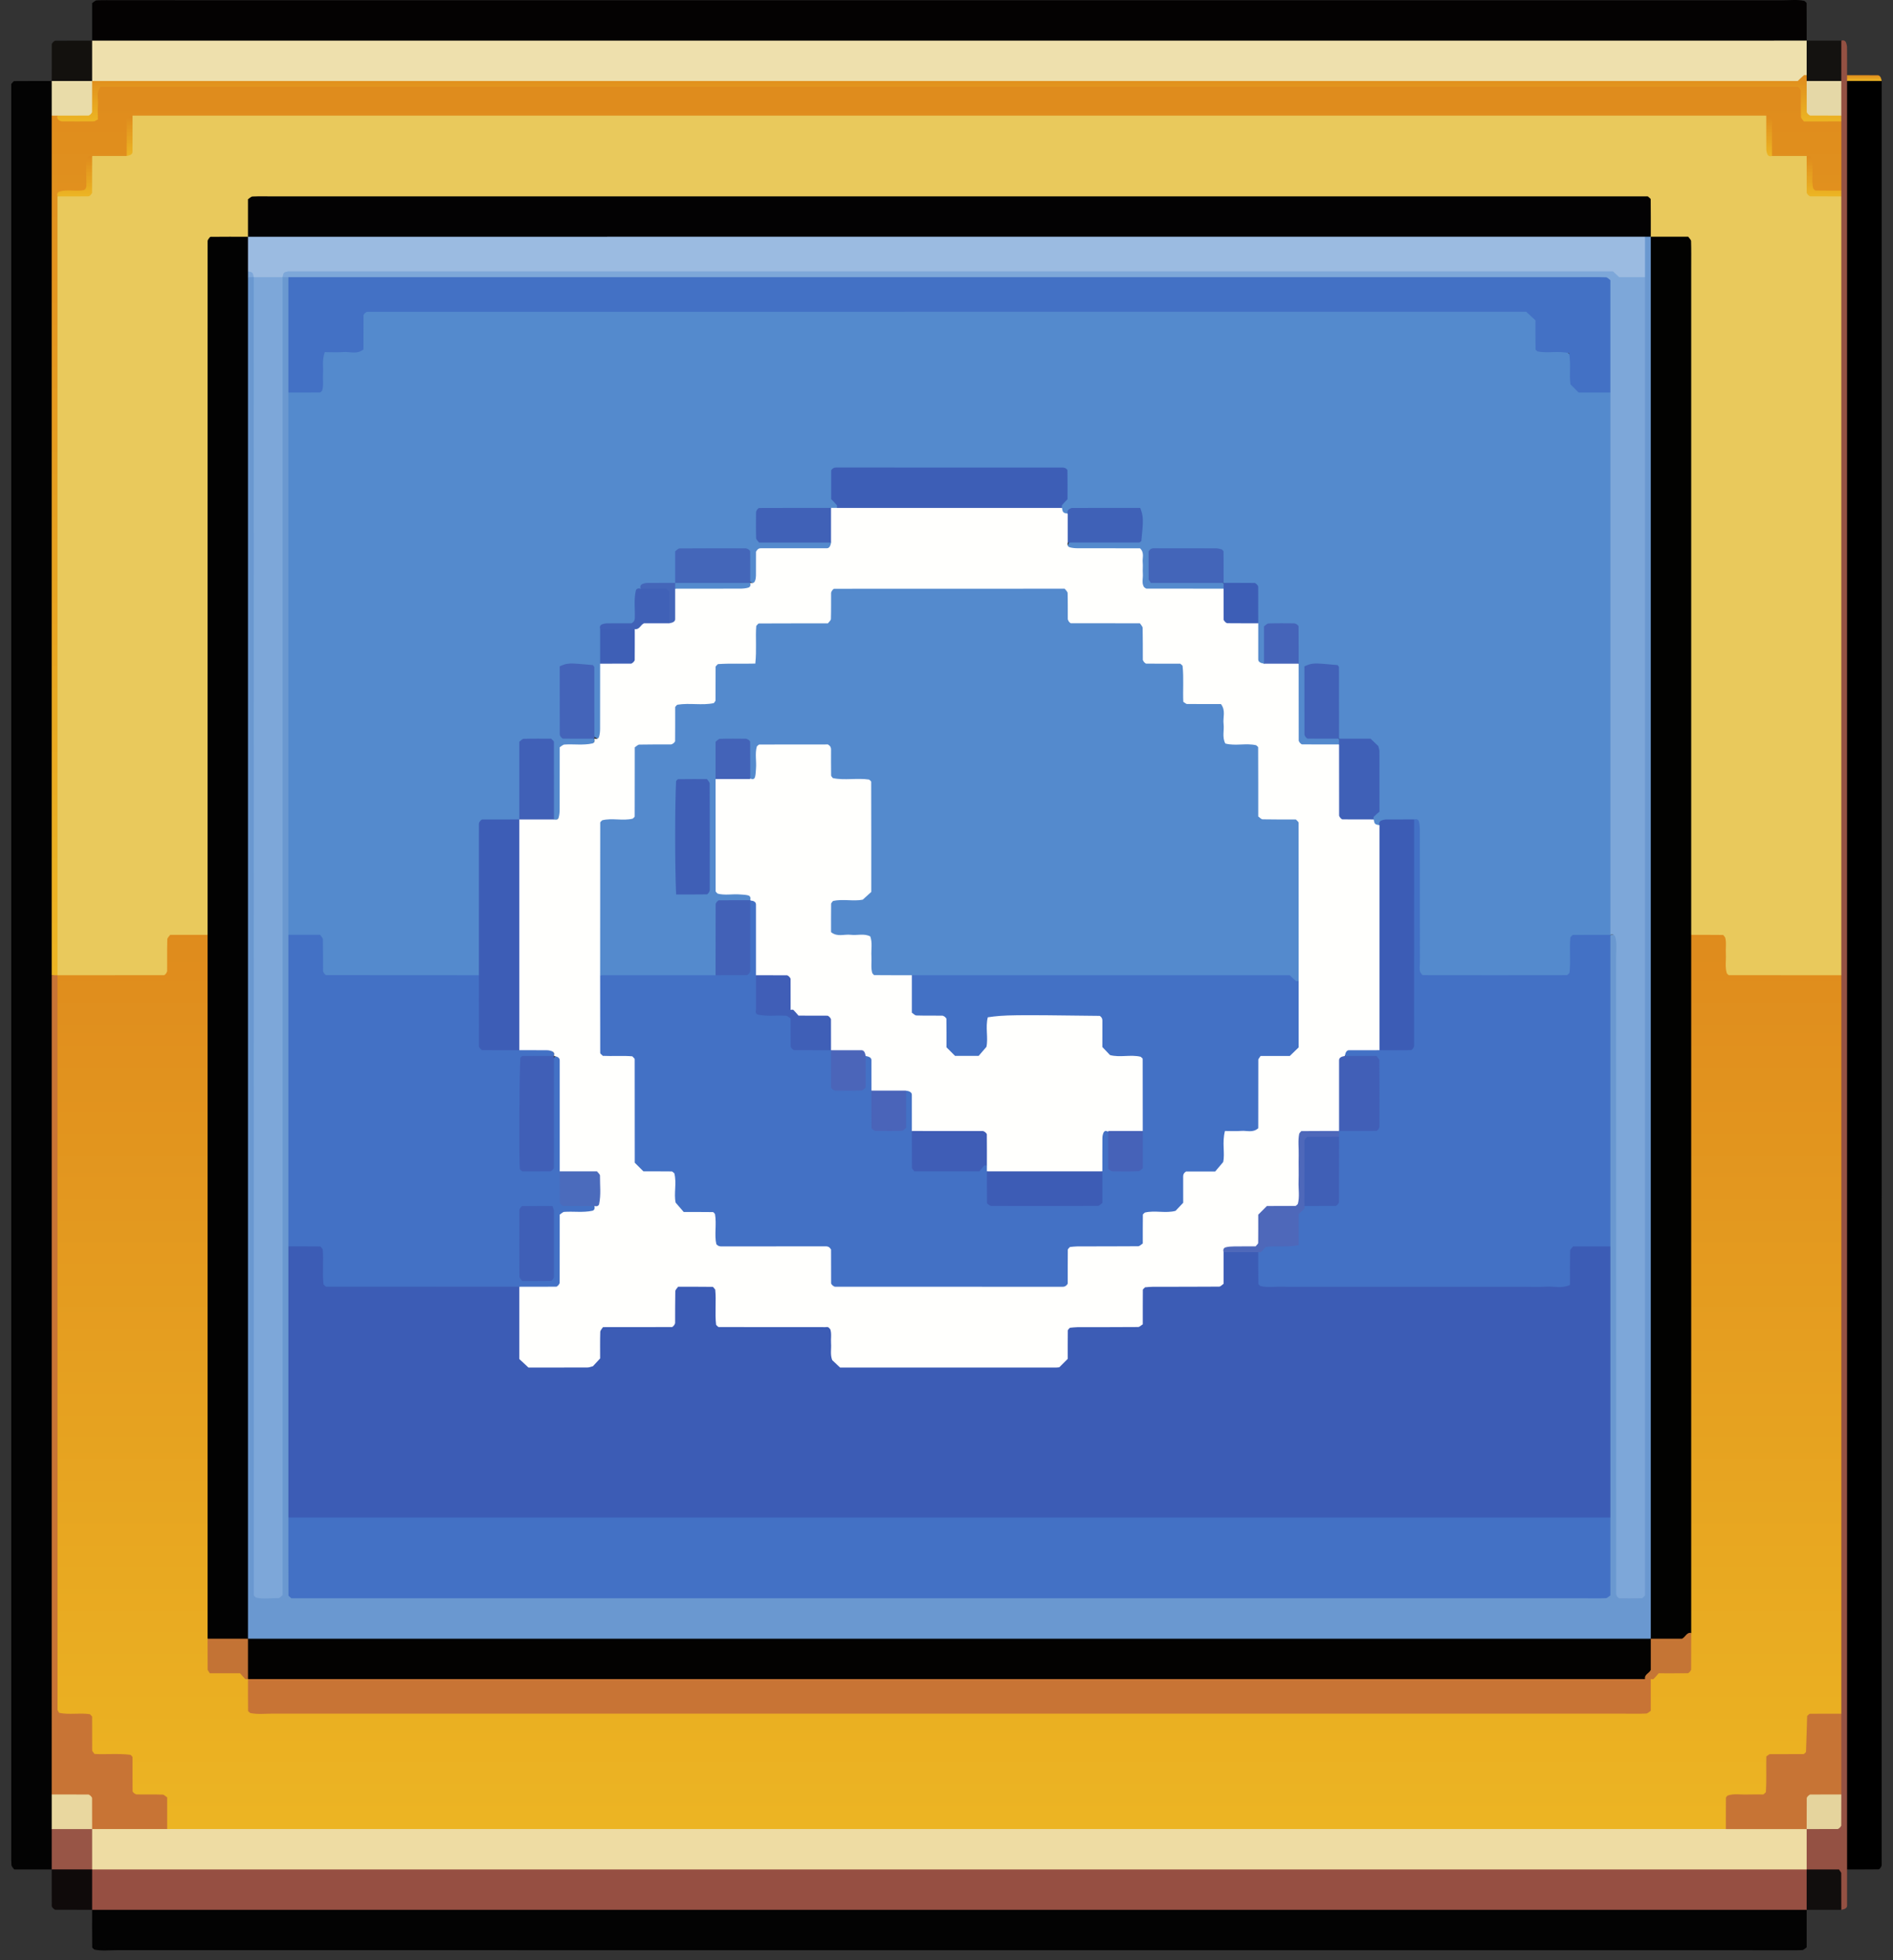
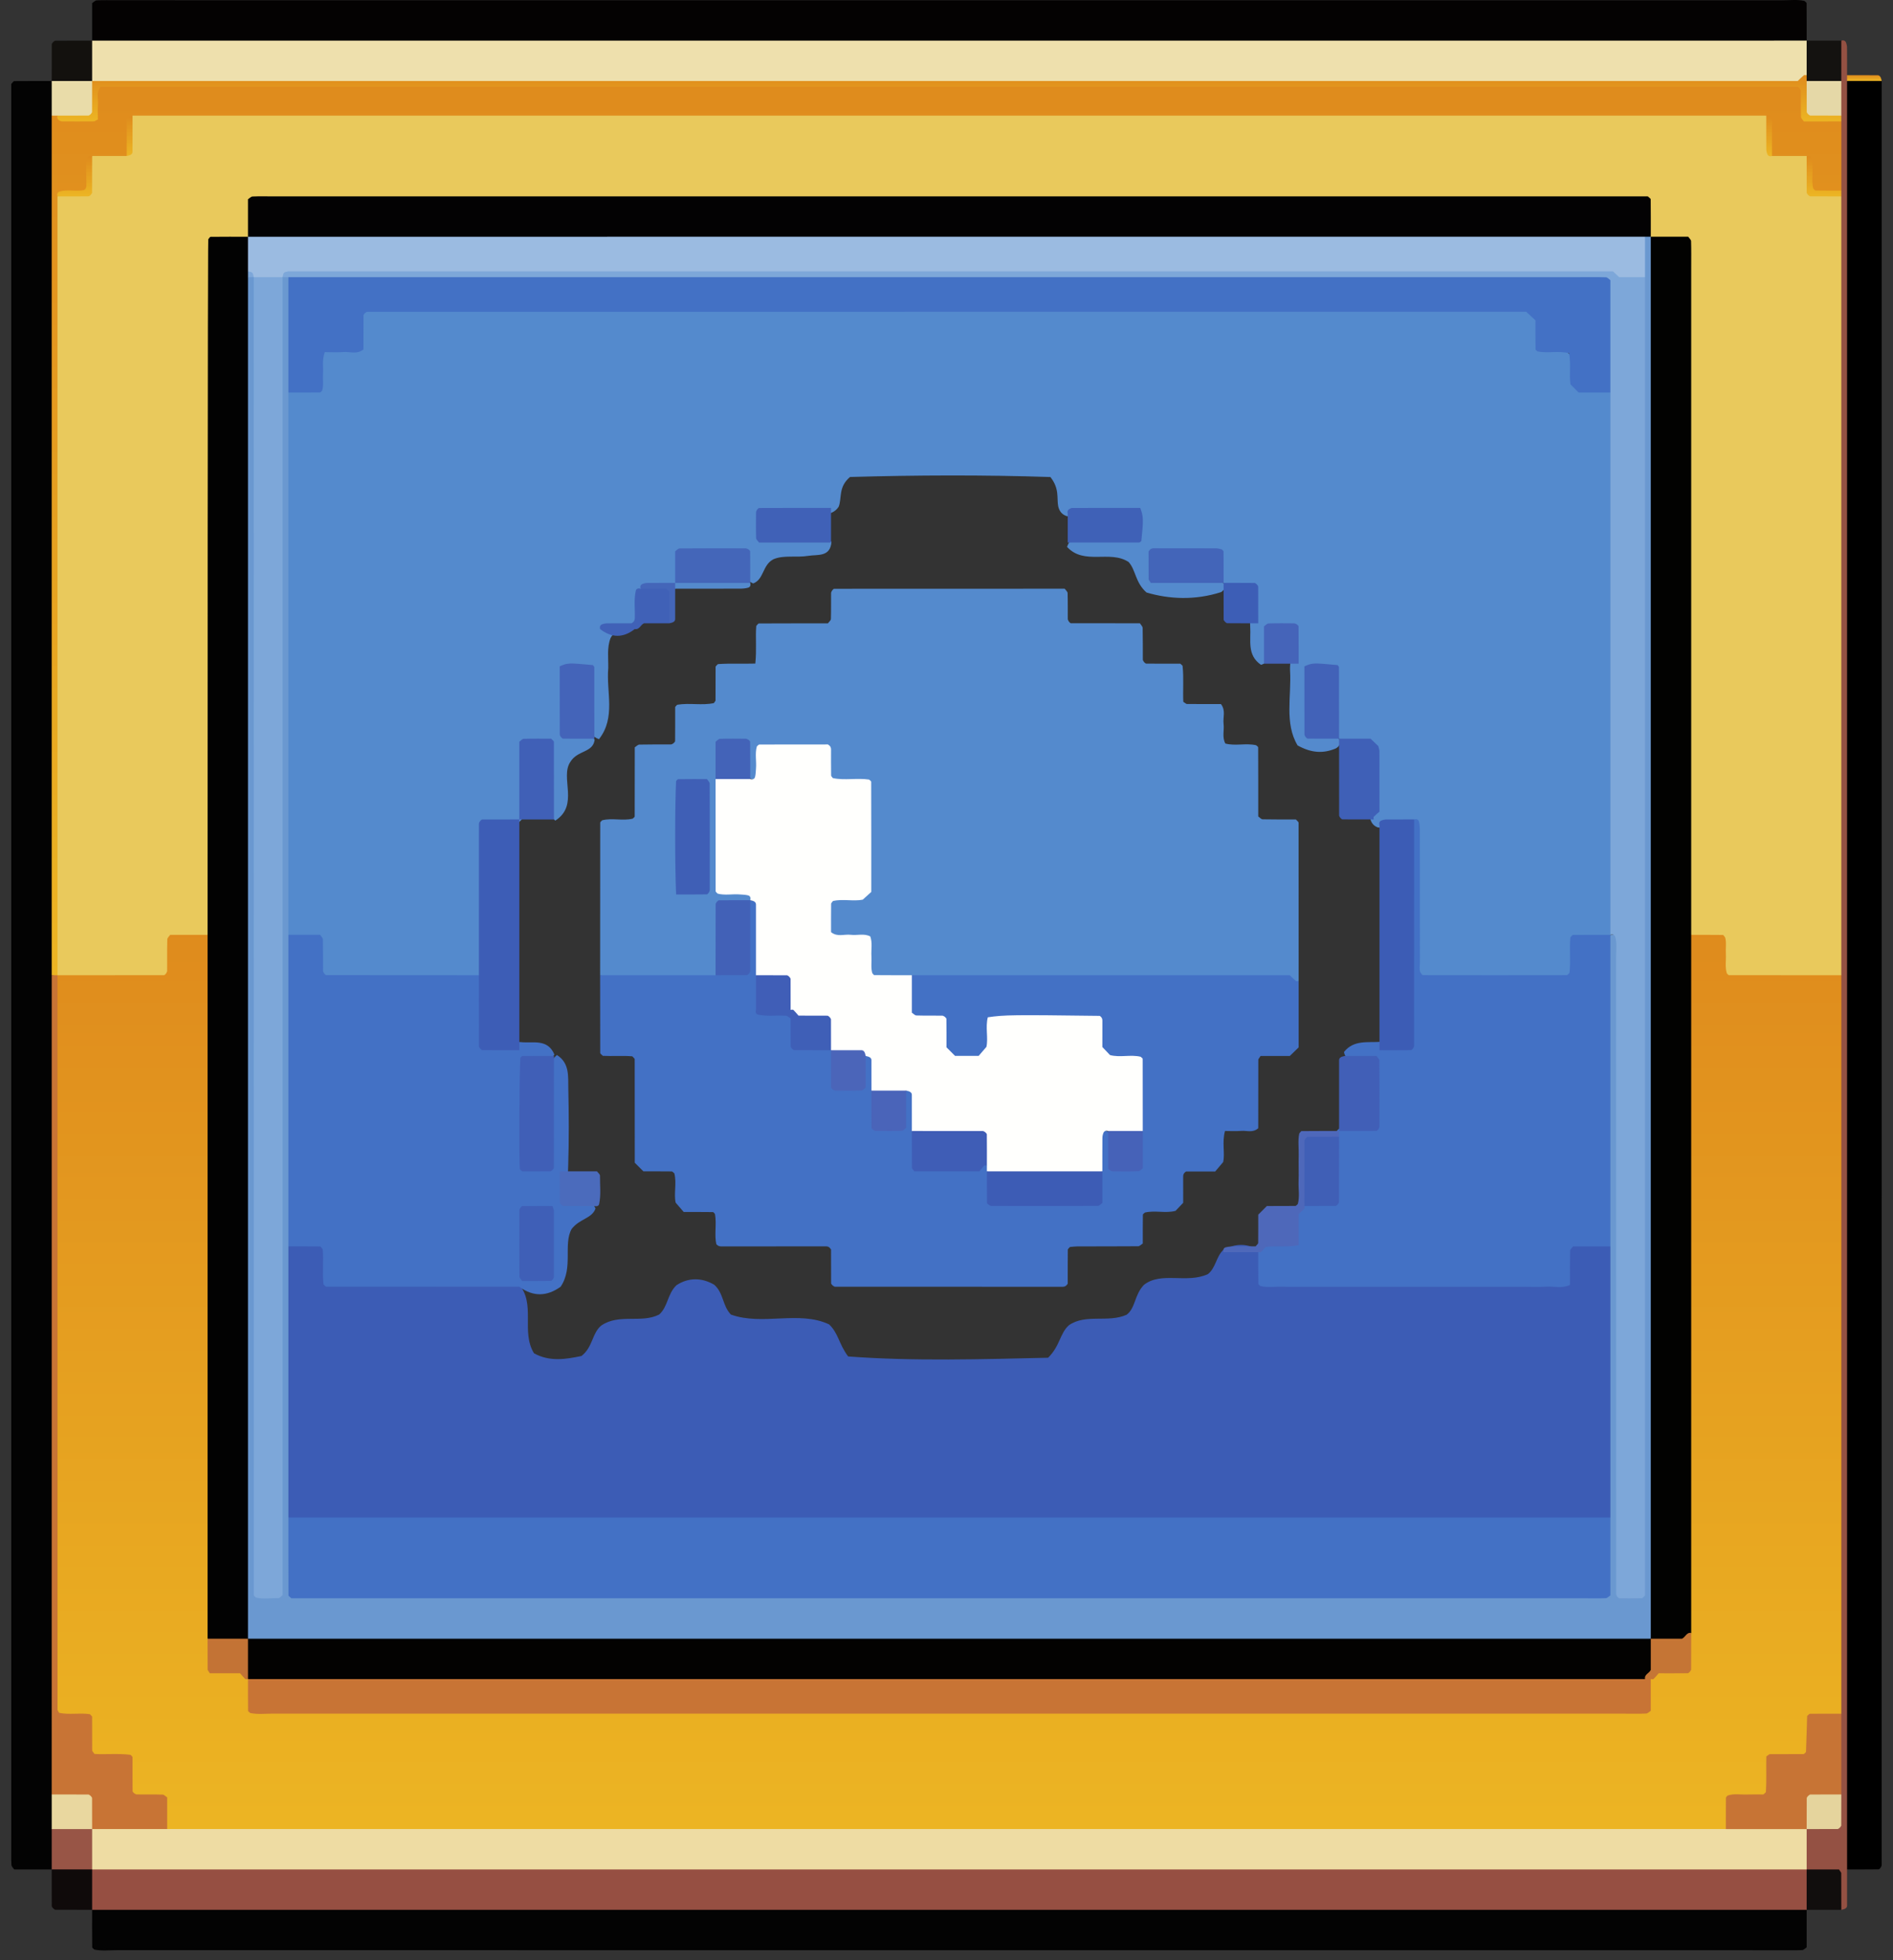
<svg xmlns="http://www.w3.org/2000/svg" width="84" height="87" viewBox="0 0 84 87" fill="none">
  <rect x="0" y="0" width="84" height="87" fill="#333333" stroke="none" />
  <path d="M2.294 82.972C1.74 82.972 1.185 82.972 0.63 82.972C0.587 82.905 0.51 82.839 0.507 82.769C0.493 82.471 0.501 82.172 0.501 81.874C0.501 56.147 0.501 30.421 0.501 4.694C0.501 4.358 0.501 4.021 0.501 3.726C0.57 3.656 0.6 3.6 0.63 3.599C1.185 3.594 1.74 3.596 2.294 3.596C2.347 3.654 2.4 3.713 2.454 3.771C2.718 4.295 2.635 4.863 2.661 5.418C2.792 7.294 2.645 9.168 2.648 11.043C2.666 21.786 2.653 32.529 2.66 43.272C2.649 53.957 2.656 64.641 2.66 75.326C2.66 76.687 2.762 78.048 2.677 79.408C2.657 79.953 2.702 80.501 2.652 81.046C2.629 81.638 2.721 82.246 2.449 82.811C2.398 82.865 2.346 82.918 2.294 82.972Z" fill="#030303" />
  <path d="M4.088 1.802C4.088 1.248 4.088 0.693 4.088 0.139C4.155 0.096 4.221 0.019 4.291 0.016C4.589 0.002 4.888 0.01 5.187 0.01C29.814 0.01 54.442 0.01 79.07 0.013C79.406 0.013 79.745 -0.029 80.068 0.039C80.108 0.079 80.165 0.108 80.165 0.139C80.17 0.693 80.169 1.248 80.169 1.802C80.105 1.859 80.041 1.916 79.978 1.974C79.379 2.28 78.73 2.214 78.094 2.214C54.117 2.219 30.14 2.219 6.162 2.214C5.527 2.214 4.877 2.28 4.277 1.976C4.214 1.919 4.151 1.861 4.088 1.802Z" fill="#040202" />
  <path d="M80.169 84.764C80.169 85.319 80.169 85.874 80.169 86.428C80.102 86.471 80.035 86.548 79.966 86.551C79.668 86.565 79.369 86.557 79.07 86.557C54.442 86.557 29.814 86.557 5.187 86.554C4.851 86.554 4.512 86.596 4.189 86.528C4.148 86.488 4.092 86.459 4.092 86.428C4.086 85.874 4.088 85.319 4.088 84.764C4.151 84.707 4.215 84.65 4.278 84.593C4.877 84.287 5.527 84.353 6.163 84.353C30.14 84.348 54.117 84.348 78.094 84.353C78.73 84.353 79.379 84.287 79.98 84.59C80.043 84.648 80.106 84.706 80.169 84.764Z" fill="#030303" />
  <path d="M83.499 3.594C83.499 29.986 83.499 56.378 83.498 82.769C83.498 82.807 83.474 82.844 83.463 82.873C83.429 82.91 83.4 82.967 83.37 82.967C82.901 82.973 82.431 82.971 81.962 82.971C81.552 82.57 81.567 82.048 81.568 81.537C81.644 56.301 81.577 31.066 81.606 5.83C81.607 5.114 81.473 4.376 81.819 3.691C82.359 3.31 82.928 3.436 83.499 3.594Z" fill="black" />
  <path d="M81.962 3.596C81.962 30.055 81.962 56.514 81.962 82.973C81.962 83.507 81.963 84.041 81.962 84.576C81.962 84.677 81.884 84.733 81.706 84.765C81.355 84.462 81.461 83.986 81.272 83.62C81.049 83.246 80.612 83.314 80.286 83.147C80.171 83.084 80.082 82.995 80.012 82.884C79.807 82.363 79.812 81.839 79.984 81.312C80.039 81.192 80.125 81.097 80.238 81.026C80.552 80.84 80.987 80.908 81.244 80.539C81.43 80.17 81.347 79.752 81.338 79.338C81.316 78.197 81.306 77.058 81.331 75.919C81.242 67.348 81.31 58.779 81.295 50.21C81.291 47.908 81.246 45.605 81.325 43.304C81.251 35.498 81.305 27.691 81.296 19.885C81.291 16.259 81.26 12.633 81.315 9.009C81.326 8.852 81.335 8.692 81.338 8.534C81.325 7.542 81.325 6.549 81.345 5.556C81.344 5.407 81.346 5.257 81.347 5.107C81.325 4.586 81.345 4.064 81.348 3.542C81.338 2.936 81.272 2.318 81.706 1.804C81.799 1.776 81.879 1.8 81.915 1.888C81.943 1.958 81.96 2.038 81.96 2.113C81.965 2.522 81.962 2.931 81.962 3.34C82.056 3.397 82.087 3.454 82.056 3.511C82.025 3.568 81.994 3.596 81.962 3.596Z" fill="#945143" />
  <path d="M2.294 3.595C2.294 3.052 2.293 2.509 2.297 1.965C2.297 1.932 2.337 1.9 2.359 1.867C2.391 1.845 2.424 1.806 2.457 1.805C3.001 1.802 3.544 1.803 4.088 1.803C4.531 2.402 4.532 3.009 4.121 3.624C3.506 4.044 2.897 4.04 2.294 3.595Z" fill="#13110E" />
  <path d="M4.088 84.764C3.544 84.764 3.001 84.765 2.458 84.761C2.424 84.761 2.392 84.721 2.359 84.7C2.337 84.667 2.298 84.634 2.297 84.601C2.293 84.058 2.295 83.514 2.295 82.971C2.894 82.528 3.501 82.527 4.117 82.938C4.536 83.553 4.533 84.162 4.088 84.764Z" fill="#0F0A0A" />
  <path d="M81.706 1.803C81.706 2.4 81.706 2.997 81.706 3.595C81.229 3.973 80.724 3.983 80.196 3.711C80.075 3.609 79.988 3.483 79.932 3.335C79.784 2.79 79.784 2.266 80.169 1.802C80.681 1.803 81.194 1.803 81.706 1.803Z" fill="#141210" />
  <path d="M80.169 82.971C80.661 82.971 81.154 82.971 81.603 82.971C81.664 83.07 81.703 83.103 81.703 83.136C81.707 83.678 81.706 84.221 81.706 84.763C81.194 84.763 80.681 84.763 80.169 84.763C79.735 84.166 79.696 83.568 80.169 82.971Z" fill="#110E0D" />
  <path d="M81.962 3.594C81.962 3.509 81.962 3.424 81.962 3.338C82.412 3.338 82.862 3.338 83.312 3.339C83.412 3.339 83.467 3.417 83.499 3.594C82.987 3.594 82.475 3.594 81.962 3.594Z" fill="url(#paint0_linear_30_2365)" />
  <path d="M81.706 5.387C81.706 6.411 81.706 7.436 81.706 8.46C81.298 8.8 80.877 8.801 80.506 8.555C80.103 8.232 80.172 7.716 79.818 7.452C79.437 7.198 78.928 7.283 78.568 6.98C78.155 6.592 78.55 5.719 77.719 5.585C77.288 5.529 76.861 5.545 76.434 5.545C53.6 5.546 30.766 5.545 7.932 5.545C7.463 5.545 6.993 5.531 6.531 5.594C5.712 5.721 6.09 6.58 5.7 6.967C5.346 7.277 4.857 7.203 4.467 7.405C4.187 8.223 3.401 8.653 2.987 9.369C2.911 18.742 2.987 28.109 2.954 37.476C2.948 39.221 3.038 40.967 2.888 42.71C2.857 42.873 2.796 43.024 2.711 43.166C2.653 43.222 2.594 43.278 2.534 43.334C2.454 43.317 2.374 43.3 2.294 43.283C2.294 30.566 2.294 17.849 2.294 5.131C2.438 5.039 2.596 4.997 2.766 5.004C3.703 5.127 3.963 4.352 4.561 3.49C29.499 3.49 54.617 3.49 79.727 3.49C80.172 4.516 80.866 5.036 81.706 5.387Z" fill="url(#paint1_linear_30_2365)" />
  <path d="M2.295 43.283C2.38 43.283 2.465 43.283 2.551 43.283C3.104 43.894 2.943 44.653 2.944 45.359C2.957 54.699 2.951 64.039 2.954 73.379C2.954 74.014 2.901 74.658 3.128 75.338C3.789 75.8 4.554 76.238 4.617 77.081C5.044 77.475 5.512 77.501 5.84 77.784C6.174 78.084 6.222 78.537 6.435 78.902C6.692 79.266 7.175 79.32 7.497 79.694C7.787 80.109 7.806 80.591 7.57 81.095C6.594 81.858 5.493 81.52 4.425 81.451C4.29 81.412 4.165 81.346 4.053 81.26C3.763 80.956 3.827 80.472 3.516 80.173C3.159 79.881 2.616 80.014 2.294 79.643C2.295 67.523 2.295 55.403 2.295 43.283Z" fill="#C87435" />
  <path d="M4.088 82.97C3.49 82.97 2.892 82.97 2.295 82.97C2.295 82.373 2.295 81.775 2.295 81.178C2.892 80.73 3.49 80.73 4.088 81.178C4.493 81.691 4.48 82.242 4.239 82.814C4.189 82.867 4.138 82.918 4.088 82.97Z" fill="#985546" />
  <path d="M2.551 5.132C2.465 5.132 2.38 5.132 2.295 5.132C2.295 4.62 2.295 4.108 2.295 3.596C2.892 3.596 3.49 3.596 4.088 3.596C4.128 3.66 4.168 3.725 4.208 3.789C4.182 4.235 4.302 4.693 4.088 5.16C3.581 5.3 3.067 5.337 2.551 5.132Z" fill="#E9DCA9" />
  <path d="M4.088 81.18C3.49 81.18 2.892 81.18 2.295 81.18C2.295 80.668 2.295 80.156 2.295 79.644C2.837 79.644 3.38 79.642 3.922 79.646C3.955 79.646 3.988 79.685 4.022 79.705C4.044 79.738 4.085 79.77 4.085 79.803C4.089 80.262 4.088 80.721 4.088 81.18Z" fill="#E9D79F" />
  <path d="M80.169 1.802C80.169 2.315 80.169 2.827 80.169 3.339C79.785 3.953 79.169 3.708 78.651 3.709C64.578 3.722 50.504 3.719 36.43 3.719C26.11 3.719 15.789 3.721 5.468 3.713C5.009 3.712 4.53 3.836 4.088 3.595C4.088 2.998 4.088 2.4 4.088 1.803C29.448 1.802 54.809 1.802 80.169 1.802Z" fill="#EEE0AD" />
  <path d="M80.169 82.972C80.169 83.57 80.169 84.167 80.169 84.764C54.809 84.764 29.448 84.764 4.088 84.764C4.088 84.167 4.088 83.57 4.088 82.972C4.789 82.397 5.631 82.562 6.425 82.561C21.142 82.552 35.858 82.555 50.574 82.555C59.703 82.555 68.831 82.551 77.959 82.561C78.713 82.561 79.51 82.422 80.169 82.972Z" fill="#964F42" />
  <path d="M7.418 81.18C7.418 80.712 7.418 80.243 7.418 79.774C7.351 79.731 7.285 79.652 7.217 79.65C6.834 79.638 6.45 79.645 6.066 79.642C6.03 79.641 5.995 79.611 5.959 79.594C5.933 79.562 5.884 79.531 5.884 79.499C5.879 78.989 5.881 78.479 5.881 77.98C5.84 77.939 5.813 77.886 5.779 77.882C5.24 77.816 4.693 77.875 4.191 77.845C4.132 77.757 4.091 77.723 4.09 77.69C4.086 77.181 4.087 76.673 4.087 76.187C4.035 76.135 4.008 76.082 3.974 76.078C3.52 76.015 3.055 76.115 2.623 76.02C2.587 75.95 2.553 75.915 2.553 75.88C2.55 65.015 2.551 54.15 2.551 43.284C3.164 42.773 3.904 42.937 4.607 42.895C5.313 42.854 6.037 43.011 6.695 42.72C7.088 42.381 7.064 41.844 7.454 41.435C8.046 41.078 8.699 40.989 9.345 41.533C9.625 41.995 9.619 42.512 9.619 43.022C9.614 52.821 9.657 62.619 9.603 72.415C9.565 72.836 9.563 73.254 9.75 73.654C10.229 74.049 10.99 74.044 11.265 74.723C11.489 75.379 11.958 75.654 12.634 75.64C12.932 75.634 13.23 75.65 13.529 75.65C32.594 75.651 51.659 75.653 70.723 75.642C71.576 75.642 72.587 75.906 72.973 74.72C73.242 74.044 73.992 74.05 74.468 73.687C74.759 73.21 74.674 72.705 74.647 72.204C74.618 62.575 74.636 52.948 74.635 43.321C74.635 42.728 74.591 42.123 74.891 41.572C75.378 41.036 75.934 41.168 76.383 41.322C76.94 41.726 76.881 42.342 77.292 42.709C78.698 43.265 80.317 42.424 81.706 43.284C81.706 54.209 81.706 65.134 81.706 76.059C81.43 76.337 81.022 76.403 80.756 76.632C80.472 77.009 80.508 77.484 80.233 77.826C79.908 78.221 79.35 78.116 78.993 78.388C78.639 78.76 78.742 79.317 78.393 79.664C78.076 79.986 77.591 79.933 77.177 80.226C76.83 80.501 76.919 81.173 76.377 81.404C75.802 81.63 75.2 81.594 74.605 81.594C52.9 81.598 31.196 81.599 9.491 81.59C8.783 81.59 8.026 81.734 7.418 81.18Z" fill="url(#paint2_linear_30_2365)" />
  <path d="M9.211 41.492C8.657 41.492 8.104 41.492 7.55 41.492C7.506 41.558 7.425 41.623 7.424 41.69C7.412 42.158 7.419 42.626 7.416 43.094C7.415 43.13 7.387 43.166 7.371 43.203C7.34 43.23 7.309 43.281 7.277 43.281C5.702 43.285 4.126 43.284 2.551 43.284C2.551 31.762 2.551 20.239 2.551 8.717C2.94 8.429 3.451 8.757 3.856 8.458C4.137 7.985 3.784 7.402 4.088 6.924C4.6 6.924 5.112 6.924 5.625 6.924C5.97 6.364 5.549 5.694 5.881 5.132C30.046 5.132 54.211 5.132 78.376 5.132C78.707 5.694 78.286 6.364 78.632 6.924C79.144 6.924 79.656 6.924 80.169 6.924C80.473 7.402 80.12 7.985 80.4 8.458C80.805 8.759 81.317 8.427 81.706 8.717C81.706 20.239 81.706 31.762 81.706 43.284C80.045 43.284 78.384 43.285 76.724 43.281C76.692 43.281 76.661 43.23 76.627 43.201C76.537 42.916 76.6 42.62 76.583 42.329C76.567 42.079 76.618 41.826 76.551 41.605C76.507 41.555 76.479 41.496 76.451 41.496C75.982 41.49 75.514 41.492 75.046 41.492C74.47 40.841 74.646 40.041 74.645 39.295C74.631 30.618 74.639 21.94 74.633 13.263C74.632 12.589 74.722 11.9 74.441 11.261C74.116 10.872 73.576 10.88 73.23 10.556C72.927 10.239 72.877 9.784 72.627 9.237C52.338 9.127 32.052 9.127 12.008 9.127C11.371 9.631 11.38 10.174 11.059 10.523C10.724 10.869 10.187 10.865 9.838 11.233C9.526 11.858 9.625 12.55 9.625 13.223C9.618 21.913 9.626 30.602 9.612 39.291C9.611 40.038 9.787 40.84 9.211 41.492Z" fill="#E9C95C" />
  <path d="M7.418 81.178C30.473 81.178 53.528 81.178 76.583 81.178C77.778 80.589 78.974 80.562 80.169 81.178C80.169 81.776 80.169 82.373 80.169 82.971C54.809 82.971 29.448 82.971 4.088 82.971C4.088 82.374 4.088 81.776 4.088 81.178C5.198 81.178 6.308 81.178 7.418 81.178Z" fill="#EEDCA3" />
  <path d="M4.088 3.596C29.313 3.596 54.538 3.596 79.772 3.596C79.859 3.514 79.946 3.422 80.044 3.343C80.069 3.322 80.126 3.34 80.169 3.34C80.169 3.425 80.169 3.511 80.169 3.596C80.477 3.86 80.439 4.309 80.705 4.597C80.992 4.862 81.442 4.826 81.706 5.132C81.706 5.218 81.706 5.303 81.706 5.388C81.152 5.388 80.598 5.388 80.043 5.389C80 5.322 79.921 5.256 79.919 5.188C79.907 4.805 79.914 4.421 79.911 4.038C79.91 4.002 79.88 3.966 79.863 3.93C79.831 3.904 79.799 3.855 79.768 3.855C54.661 3.852 29.554 3.852 4.466 3.852C4.252 4.096 4.368 4.36 4.348 4.603C4.329 4.849 4.344 5.098 4.344 5.301C4.231 5.354 4.196 5.386 4.16 5.386C3.691 5.39 3.222 5.389 2.753 5.387C2.716 5.387 2.676 5.367 2.641 5.35C2.55 5.305 2.521 5.23 2.551 5.132C3.009 5.132 3.467 5.134 3.925 5.13C3.958 5.129 3.991 5.09 4.024 5.069C4.045 5.036 4.085 5.003 4.085 4.97C4.089 4.512 4.088 4.054 4.088 3.596Z" fill="url(#paint3_linear_30_2365)" />
  <path d="M80.169 81.18C78.974 81.18 77.778 81.18 76.583 81.18C76.583 80.716 76.581 80.252 76.586 79.788C76.586 79.757 76.635 79.725 76.663 79.691C76.944 79.594 77.237 79.656 77.525 79.645C77.775 79.636 78.024 79.643 78.248 79.643C78.304 79.587 78.358 79.559 78.36 79.528C78.393 78.99 78.365 78.45 78.379 77.954C78.473 77.894 78.507 77.854 78.54 77.854C79.044 77.85 79.549 77.851 80.041 77.851C80.083 77.809 80.138 77.78 80.139 77.749C80.16 77.211 80.175 76.673 80.19 76.16C80.251 76.11 80.282 76.062 80.314 76.062C80.778 76.057 81.242 76.059 81.706 76.059C81.706 77.254 81.706 78.448 81.706 79.643C81.442 79.949 80.994 79.916 80.708 80.182C80.442 80.468 80.475 80.916 80.169 81.18Z" fill="#C77435" />
  <path d="M80.169 81.18C80.169 80.722 80.168 80.264 80.172 79.806C80.172 79.773 80.212 79.74 80.233 79.707C80.266 79.686 80.299 79.647 80.332 79.646C80.79 79.642 81.248 79.644 81.706 79.644C81.706 80.102 81.707 80.559 81.703 81.017C81.703 81.05 81.663 81.083 81.642 81.116C81.609 81.137 81.576 81.177 81.544 81.177C81.085 81.181 80.627 81.18 80.169 81.18Z" fill="#E5D49D" />
  <path d="M81.706 5.132C81.248 5.132 80.79 5.133 80.332 5.129C80.299 5.129 80.266 5.089 80.233 5.068C80.212 5.035 80.172 5.003 80.172 4.97C80.168 4.512 80.169 4.054 80.169 3.596C80.681 3.596 81.194 3.596 81.706 3.596C81.706 4.108 81.706 4.62 81.706 5.132Z" fill="#E5D8A7" />
  <path d="M81.706 8.716C81.247 8.716 80.788 8.717 80.329 8.713C80.296 8.713 80.264 8.672 80.231 8.65C80.21 8.617 80.172 8.584 80.172 8.551C80.168 8.008 80.169 7.466 80.169 6.924C80.266 6.894 80.356 6.919 80.382 7.014C80.413 7.131 80.415 7.256 80.424 7.378C80.45 7.71 80.379 8.047 80.459 8.367C80.5 8.404 80.531 8.456 80.562 8.456C80.943 8.462 81.325 8.46 81.706 8.46C81.706 8.545 81.706 8.631 81.706 8.716Z" fill="url(#paint4_linear_30_2365)" />
  <path d="M4.088 6.924C4.088 7.466 4.089 8.008 4.085 8.551C4.085 8.584 4.046 8.617 4.026 8.65C3.993 8.672 3.961 8.713 3.928 8.713C3.469 8.718 3.01 8.716 2.551 8.716C2.522 8.622 2.546 8.535 2.637 8.506C2.993 8.39 3.366 8.514 3.726 8.437C3.808 8.389 3.831 8.32 3.834 8.233C3.848 7.825 3.784 7.413 3.878 7.01C3.9 6.918 3.993 6.895 4.088 6.924Z" fill="url(#paint5_linear_30_2365)" />
  <path d="M5.881 5.132C5.881 5.667 5.881 6.201 5.88 6.735C5.88 6.837 5.802 6.893 5.624 6.924C5.624 6.39 5.624 5.856 5.625 5.321C5.625 5.22 5.703 5.164 5.881 5.132Z" fill="url(#paint6_linear_30_2365)" />
  <path d="M78.632 6.923C78.538 6.951 78.459 6.927 78.423 6.838C78.394 6.767 78.379 6.687 78.378 6.611C78.374 6.117 78.376 5.624 78.376 5.131C78.47 5.103 78.549 5.127 78.585 5.216C78.614 5.286 78.629 5.367 78.63 5.443C78.634 5.936 78.632 6.43 78.632 6.923Z" fill="url(#paint7_linear_30_2365)" />
-   <path d="M9.211 41.489C9.211 31.228 9.211 20.966 9.212 10.705C9.212 10.668 9.238 10.631 9.241 10.622C9.287 10.57 9.314 10.511 9.343 10.511C9.896 10.505 10.45 10.507 11.004 10.507C11.054 10.561 11.104 10.615 11.155 10.669C11.386 11.162 11.346 11.69 11.359 12.214C11.364 12.374 11.364 12.532 11.364 12.693C11.383 32.233 11.33 51.771 11.394 71.309C11.396 71.783 11.38 72.249 11.115 72.667C10.497 73.206 9.861 73.185 9.211 72.728C9.211 62.315 9.211 51.902 9.211 41.489Z" fill="#020202" />
+   <path d="M9.211 41.489C9.212 10.668 9.238 10.631 9.241 10.622C9.287 10.57 9.314 10.511 9.343 10.511C9.896 10.505 10.45 10.507 11.004 10.507C11.054 10.561 11.104 10.615 11.155 10.669C11.386 11.162 11.346 11.69 11.359 12.214C11.364 12.374 11.364 12.532 11.364 12.693C11.383 32.233 11.33 51.771 11.394 71.309C11.396 71.783 11.38 72.249 11.115 72.667C10.497 73.206 9.861 73.185 9.211 72.728C9.211 62.315 9.211 51.902 9.211 41.489Z" fill="#020202" />
  <path d="M73.252 10.506C73.806 10.506 74.36 10.506 74.914 10.506C74.958 10.573 75.037 10.638 75.04 10.705C75.052 11.088 75.046 11.471 75.046 11.855C75.046 21.733 75.046 31.611 75.046 41.489C75.046 51.816 75.046 62.144 75.046 72.471C74.447 73.24 73.795 73.219 73.1 72.605C72.882 72.219 72.857 71.795 72.859 71.366C72.934 51.688 72.868 32.009 72.894 12.331C72.895 11.782 72.826 11.219 73.08 10.696C73.137 10.633 73.195 10.57 73.252 10.506Z" fill="#020201" />
  <path d="M73.252 74.522C73.252 74.991 73.252 75.46 73.252 75.93C73.185 75.973 73.119 76.049 73.049 76.052C72.751 76.066 72.452 76.058 72.153 76.058C52.136 76.058 32.12 76.058 12.103 76.056C11.767 76.056 11.428 76.097 11.105 76.029C11.065 75.99 11.008 75.96 11.008 75.93C11.002 75.46 11.004 74.991 11.004 74.522C11.068 74.465 11.131 74.408 11.194 74.35C11.793 74.045 12.443 74.111 13.078 74.111C32.444 74.106 51.809 74.106 71.175 74.11C71.728 74.11 72.286 74.078 72.829 74.235C72.994 74.295 73.135 74.392 73.252 74.522Z" fill="#C87435" />
  <path d="M73.253 74.522C73.167 74.522 73.082 74.522 72.996 74.522C72.794 73.951 72.922 73.405 73.115 72.862C73.16 72.818 73.207 72.774 73.253 72.73C73.717 72.73 74.181 72.73 74.636 72.73C74.791 72.664 74.834 72.437 75.046 72.474C75.046 73.014 75.047 73.554 75.043 74.095C75.043 74.128 75.007 74.162 74.988 74.196C74.957 74.219 74.925 74.263 74.893 74.263C74.477 74.268 74.061 74.266 73.6 74.266C73.54 74.335 73.463 74.433 73.374 74.519C73.353 74.54 73.294 74.522 73.253 74.522Z" fill="#C57535" />
  <path d="M9.211 72.73C9.808 72.73 10.406 72.73 11.004 72.73C11.054 72.782 11.103 72.835 11.154 72.887C11.396 73.458 11.41 74.01 11.004 74.522C10.962 74.522 10.904 74.54 10.882 74.519C10.794 74.433 10.716 74.336 10.655 74.266C10.164 74.266 9.716 74.266 9.312 74.266C9.251 74.165 9.214 74.132 9.213 74.099C9.209 73.642 9.211 73.186 9.211 72.73Z" fill="#C37335" />
  <path d="M11.004 10.508C11.004 9.953 11.004 9.399 11.004 8.844C11.071 8.801 11.137 8.725 11.207 8.721C11.505 8.708 11.804 8.716 12.102 8.716C32.12 8.716 52.136 8.716 72.153 8.716C72.49 8.716 72.827 8.716 73.121 8.716C73.191 8.784 73.248 8.814 73.248 8.844C73.254 9.399 73.252 9.953 73.252 10.508C73.119 10.619 72.973 10.708 72.815 10.777C72.235 10.97 71.633 10.921 71.039 10.921C51.764 10.925 32.488 10.925 13.213 10.918C12.459 10.918 11.663 11.058 11.004 10.508Z" fill="#030203" />
  <path d="M72.996 10.506C73.082 10.506 73.167 10.506 73.252 10.506C73.252 31.247 73.252 51.987 73.252 72.727C72.76 73.166 72.149 73.139 71.555 73.139C51.937 73.147 32.319 73.147 12.701 73.139C12.107 73.139 11.496 73.167 11.004 72.727C11.004 52.584 11.004 32.442 11.004 12.299C11.087 12.284 11.17 12.27 11.253 12.255C11.382 12.368 11.475 12.506 11.534 12.667C11.741 13.42 11.668 14.193 11.668 14.958C11.673 32.663 11.67 50.369 11.677 68.075C11.677 68.703 11.566 69.348 11.89 70.101C12.241 69.419 12.123 68.798 12.123 68.21C12.131 50.462 12.128 32.713 12.133 14.965C12.133 14.2 12.061 13.428 12.26 12.672C12.316 12.51 12.407 12.371 12.531 12.255C12.614 12.252 12.698 12.25 12.781 12.247C12.838 12.306 12.895 12.367 12.953 12.426C13.428 14.108 13.099 15.825 13.172 17.526C13.235 25.506 13.233 33.485 13.178 41.465C13.226 46.076 13.234 50.686 13.177 55.297C13.225 59.309 13.232 63.32 13.177 67.331C13.281 68.295 13.077 69.287 13.37 70.196C14.605 70.639 69.529 70.66 70.823 70.236C71.243 69.322 70.946 68.32 71.079 67.361C71.032 63.358 71.024 59.356 71.08 55.354C71.023 51.221 71.062 47.089 71.06 42.956C71.06 42.53 71.07 42.102 71.26 41.704C71.343 41.537 71.478 41.465 71.663 41.486C72.302 42.108 72.115 42.918 72.116 43.661C72.132 51.845 72.124 60.029 72.129 68.213C72.129 68.793 72.067 69.385 72.327 70.178C72.685 69.385 72.58 68.76 72.58 68.162C72.587 50.132 72.585 32.103 72.587 14.073C72.587 13.519 72.556 12.964 72.621 12.412C72.626 11.753 72.509 11.07 72.996 10.506Z" fill="#6A98D0" />
  <path d="M72.996 10.506C72.996 11.104 72.996 11.701 72.996 12.299C72.683 12.569 72.307 12.663 71.919 12.573C70.653 12.278 69.371 12.412 68.097 12.411C50.53 12.401 32.963 12.405 15.396 12.402C14.672 12.402 13.946 12.442 13.225 12.351C12.998 12.318 12.786 12.108 12.541 12.299C12.114 12.637 11.687 12.637 11.26 12.299C11.161 12.227 11.087 12.131 11.004 12.043C11.004 11.531 11.004 11.019 11.004 10.507C31.668 10.506 52.332 10.506 72.996 10.506Z" fill="#9BBBE1" />
  <path d="M11.004 12.045C11.208 12.079 11.226 12.097 11.26 12.301C11.175 12.301 11.089 12.301 11.004 12.301C11.004 12.216 11.004 12.13 11.004 12.045Z" fill="#7DA7D9" />
  <path d="M11.004 72.73C31.753 72.73 52.503 72.73 73.252 72.73C73.252 73.194 73.252 73.658 73.252 74.113C73.186 74.268 72.959 74.31 72.996 74.522C52.332 74.522 31.668 74.522 11.004 74.522C11.004 73.925 11.004 73.327 11.004 72.73Z" fill="#030201" />
  <path d="M12.797 41.49C12.797 33.467 12.797 25.444 12.797 17.421C13.07 17.148 13.443 17.008 13.705 16.754C13.962 16.386 14.021 15.937 14.323 15.618C14.636 15.311 15.096 15.265 15.433 14.997C15.766 14.655 15.782 14.123 16.194 13.757C16.661 13.408 17.27 13.439 17.863 13.439C33.949 13.43 50.035 13.434 66.121 13.43C67.206 13.43 68.069 13.614 68.663 14.726C69.058 15.465 70.107 15.771 70.262 16.676C70.683 17.05 71.212 17.051 71.555 17.398C71.93 17.971 71.87 18.622 71.871 19.256C71.878 26.021 71.88 32.786 71.868 39.551C71.866 40.216 71.993 40.929 71.459 41.491C71.138 41.785 70.706 41.878 70.402 42.039C70.007 42.443 70.007 42.977 69.466 43.49C67.445 43.809 65.233 43.773 62.963 43.48C62.266 41.293 62.957 39.129 62.503 37.064C62.146 36.551 61.596 36.806 61.132 36.722C60.931 36.645 60.831 36.491 60.792 36.288C60.769 35.332 61.072 34.359 60.689 33.472C60.317 33.057 59.751 33.153 59.425 32.791C59.002 32.343 59.115 31.775 59.072 31.239C59.037 30.801 59.188 30.303 58.64 29.929C57.928 30.581 58.299 31.358 58.321 32.015C58.622 32.507 59.219 32.453 59.472 32.883C59.473 33.042 59.402 33.154 59.26 33.224C58.725 33.445 58.204 33.431 57.579 33.084C56.988 32.094 57.312 30.905 57.245 29.771C57.218 29.222 57.469 28.621 56.966 28.135C56.115 28.234 56.651 29.324 55.955 29.507C55.321 29.073 55.517 28.409 55.476 27.811C55.447 27.372 55.555 26.916 55.326 26.486C55.07 26.148 54.575 26.193 54.3 25.875C54.005 25.615 54.002 25.185 53.673 24.836C52.96 24.68 52.182 24.447 51.367 25.091C52.257 25.98 53.544 25.075 54.327 25.928C54.368 26.08 54.322 26.194 54.189 26.278C53.024 26.654 51.874 26.593 50.874 26.296C50.37 25.847 50.406 25.307 50.083 24.945C49.257 24.397 48.109 25.102 47.349 24.272C47.597 23.571 48.22 23.805 48.714 23.735C49.218 23.664 49.798 23.863 50.26 23.265C49.299 22.579 48.273 23.056 47.334 22.907C47.118 22.837 47.004 22.681 46.956 22.468C46.886 22.101 47.023 21.698 46.611 21.172C43.696 21.073 40.632 21.086 37.719 21.17C37.188 21.621 37.366 22.102 37.217 22.486C37.144 22.603 37.044 22.69 36.919 22.748C36.018 23.104 34.983 22.642 33.951 23.202C34.822 24.196 36.106 23.313 36.896 24.05C36.845 24.736 36.278 24.603 35.868 24.67C35.336 24.756 34.778 24.626 34.325 24.819C33.824 25.072 33.909 25.712 33.423 25.895C32.963 25.72 33.043 25.175 32.677 24.838C32.064 24.559 31.367 24.665 30.723 24.762C30.245 25.015 30.308 25.526 30.048 25.846C29.71 26.26 29.102 26.08 28.744 26.446C28.453 26.785 28.513 27.268 28.202 27.702C27.981 28.043 27.332 27.841 27.092 28.321C26.927 28.756 26.999 29.207 26.991 29.652C26.895 30.712 27.336 31.841 26.578 32.809C25.89 32.534 26.096 31.909 26.028 31.394C25.964 30.912 26.172 30.359 25.592 29.928C24.881 30.609 25.255 31.389 25.289 32.053C25.602 32.492 26.128 32.464 26.388 32.831C26.312 33.419 25.631 33.286 25.309 33.815C24.837 34.508 25.716 35.73 24.64 36.422C24.063 35.94 24.302 35.266 24.225 34.664C24.166 34.202 24.384 33.645 23.73 33.291C23.056 34.225 23.667 35.372 23.199 36.302C23.12 36.425 23.016 36.516 22.885 36.58C22.547 36.744 22.135 36.742 21.761 37.135C21.475 38.488 21.699 39.968 21.626 41.433C21.593 42.097 21.74 42.797 21.266 43.383C18.974 43.942 16.684 43.679 14.582 43.523C14.025 43.038 13.992 42.529 13.712 42.135C13.443 41.892 13.073 41.757 12.797 41.49Z" fill="#548ACD" />
  <path d="M12.797 67.353C12.797 63.341 12.797 59.33 12.797 55.318C13.291 54.921 13.8 54.952 14.26 55.217C14.67 55.6 14.666 56.128 15.096 56.605C16.73 56.845 18.502 56.648 20.262 56.72C21.18 56.758 22.125 56.547 23.007 56.978C23.8 57.866 23.1 59.086 23.695 60.062C24.398 60.456 25.14 60.32 25.803 60.183C26.314 59.786 26.267 59.164 26.684 58.829C27.476 58.289 28.465 58.745 29.25 58.343C29.647 57.989 29.608 57.437 30.015 57.044C30.543 56.693 31.14 56.698 31.689 57.018C32.117 57.39 32.05 57.948 32.433 58.344C33.84 58.852 35.452 58.151 36.79 58.78C37.207 59.174 37.219 59.646 37.635 60.203C40.55 60.422 43.627 60.325 46.509 60.26C47.048 59.727 47.024 59.18 47.434 58.816C48.182 58.298 49.163 58.721 49.992 58.353C50.397 58.046 50.326 57.482 50.761 57.026C51.531 56.421 52.665 56.983 53.601 56.548C53.952 56.27 53.963 55.777 54.281 55.477C54.815 55.178 55.345 55.174 55.871 55.492C56.144 55.771 56.209 56.178 56.685 56.698C60.612 56.739 64.76 56.72 68.702 56.707C69.361 56.247 69.285 55.616 69.76 55.217C70.289 54.899 70.88 54.873 71.459 55.318C71.459 59.33 71.459 63.341 71.459 67.353C70.967 67.792 70.356 67.764 69.762 67.765C51.339 67.773 32.917 67.773 14.495 67.765C13.9 67.764 13.289 67.792 12.797 67.353Z" fill="#3C5CB5" />
  <path d="M12.797 67.352C32.351 67.352 51.905 67.352 71.459 67.352C71.459 68.504 71.459 69.656 71.459 70.808C71.392 70.851 71.326 70.928 71.257 70.931C70.959 70.945 70.66 70.937 70.361 70.937C51.539 70.937 32.717 70.937 13.895 70.937C13.559 70.937 13.222 70.937 12.931 70.937C12.858 70.867 12.801 70.837 12.801 70.808C12.796 69.656 12.797 68.504 12.797 67.352Z" fill="#4371C5" />
  <path d="M71.459 55.318C70.907 55.318 70.355 55.318 69.803 55.318C69.757 55.382 69.674 55.446 69.672 55.511C69.661 56.015 69.666 56.52 69.666 57.027C69.311 57.197 68.97 57.086 68.642 57.105C68.261 57.128 67.878 57.11 67.496 57.11C67.156 57.11 66.816 57.11 66.477 57.11C66.137 57.11 65.797 57.11 65.457 57.11C65.075 57.11 64.693 57.11 64.31 57.11C63.971 57.11 63.631 57.11 63.291 57.11C62.951 57.11 62.611 57.11 62.272 57.11C61.932 57.11 61.592 57.11 61.252 57.11C60.87 57.11 60.488 57.11 60.105 57.11C59.766 57.11 59.426 57.11 59.086 57.11C58.746 57.11 58.406 57.11 58.067 57.11C57.684 57.11 57.302 57.119 56.92 57.108C56.586 57.098 56.249 57.155 55.928 57.078C55.89 57.037 55.837 57.006 55.837 56.975C55.832 56.508 55.833 56.041 55.833 55.574C56.026 54.971 56.693 55.12 57.1 54.766C57.427 54.389 57.313 53.711 57.846 53.395C58.165 53.196 58.586 53.239 58.91 52.928C59.251 52.218 58.974 51.398 59.135 50.627C59.16 50.496 59.206 50.375 59.27 50.259C59.342 50.15 59.438 50.067 59.556 50.01C59.895 49.845 60.315 49.913 60.704 49.586C61.001 48.982 60.879 48.279 60.821 47.767C60.572 47.046 59.751 47.321 59.638 46.691C60.071 46.142 60.691 46.281 61.262 46.239C61.595 46.179 61.946 46.164 62.287 45.698C62.45 43.562 62.301 41.263 62.367 38.97C62.392 38.094 62.144 37.165 62.75 36.37C62.847 36.34 62.938 36.365 62.963 36.461C62.995 36.579 63.004 36.705 63.004 36.828C63.007 38.786 63.005 40.744 63.008 42.702C63.008 42.866 62.971 43.036 63.03 43.162C63.081 43.22 63.109 43.28 63.138 43.28C65.267 43.284 67.396 43.284 69.525 43.28C69.557 43.28 69.588 43.229 69.644 43.181C69.704 42.664 69.632 42.117 69.684 41.601C69.737 41.55 69.768 41.495 69.799 41.495C70.352 41.49 70.906 41.491 71.459 41.491C71.459 46.1 71.459 50.709 71.459 55.318Z" fill="#4371C5" />
  <path d="M23.044 57.109C20.188 57.109 17.333 57.11 14.478 57.106C14.446 57.106 14.415 57.057 14.358 57.01C14.294 56.492 14.37 55.945 14.319 55.443C14.261 55.38 14.232 55.322 14.203 55.321C13.735 55.316 13.266 55.317 12.797 55.317C12.797 50.708 12.797 46.099 12.797 41.49C13.266 41.49 13.734 41.49 14.203 41.49C14.247 41.557 14.327 41.622 14.328 41.69C14.339 42.158 14.333 42.627 14.336 43.095C14.336 43.131 14.366 43.167 14.382 43.203C14.414 43.229 14.445 43.279 14.477 43.279C16.735 43.283 18.993 43.283 21.25 43.283C21.938 44.068 21.348 45.112 21.805 45.971C22.161 46.328 22.649 46.211 23.102 46.251C23.649 46.312 24.303 46.084 24.602 46.808C24.349 47.166 23.855 47.196 23.498 47.651C23.373 48.841 23.308 50.134 23.597 51.682C24.451 50.868 24.123 50.113 24.217 49.452C24.343 48.569 23.883 47.576 24.711 46.824C25.281 47.181 25.206 47.772 25.218 48.307C25.243 49.451 25.25 50.596 25.213 51.738C25.204 52.115 25.165 52.497 25.284 52.764C25.566 53.3 26.236 53.133 26.425 53.641C26.256 54.093 25.724 54.081 25.365 54.547C24.983 55.235 25.45 56.264 24.877 57.109C24.282 57.537 23.668 57.571 23.044 57.109Z" fill="#4371C5" />
  <path d="M71.459 17.421C70.989 17.421 70.52 17.421 70.05 17.421C69.929 17.3 69.809 17.18 69.688 17.059C69.624 16.604 69.716 16.139 69.626 15.676C69.147 15.559 68.679 15.69 68.226 15.598C68.196 15.568 68.14 15.538 68.139 15.507C68.134 15.082 68.135 14.656 68.135 14.218C68.013 14.105 67.888 13.99 67.722 13.836C50.615 13.836 33.457 13.836 16.299 13.839C16.264 13.839 16.23 13.876 16.195 13.896C16.173 13.929 16.13 13.962 16.13 13.996C16.126 14.505 16.127 15.014 16.127 15.509C15.843 15.74 15.537 15.603 15.252 15.624C14.963 15.646 14.671 15.629 14.411 15.629C14.283 15.99 14.353 16.287 14.334 16.578C14.318 16.829 14.367 17.083 14.298 17.329C14.266 17.361 14.236 17.417 14.206 17.417C13.736 17.423 13.267 17.421 12.797 17.421C12.797 15.714 12.797 14.007 12.797 12.3C13.197 12.073 13.634 12.181 14.052 12.181C32.748 12.175 51.444 12.175 70.139 12.179C70.562 12.179 70.993 12.117 71.602 12.336C71.938 13.981 72.213 15.696 71.459 17.421Z" fill="#4371C5" />
  <path d="M71.459 17.422C71.459 15.76 71.459 14.098 71.459 12.435C71.394 12.39 71.329 12.309 71.262 12.307C70.879 12.295 70.495 12.301 70.111 12.301C51.006 12.301 31.902 12.301 12.797 12.301C12.74 12.244 12.721 12.187 12.74 12.13C12.759 12.074 12.778 12.045 12.797 12.045C32.387 12.045 51.976 12.045 71.574 12.045C71.662 12.127 71.754 12.213 71.849 12.301C72.228 12.301 72.612 12.301 72.996 12.301C72.996 31.819 72.996 51.337 72.996 70.815C72.919 70.882 72.889 70.933 72.857 70.934C72.517 70.94 72.177 70.937 71.847 70.937C71.756 70.878 71.716 70.81 71.716 70.725C71.715 70.341 71.716 69.957 71.716 69.573C71.716 60.536 71.716 51.499 71.713 42.461C71.713 42.168 71.758 41.871 71.675 41.583C71.647 41.486 71.557 41.461 71.459 41.491C71.459 33.468 71.459 25.445 71.459 17.422Z" fill="#7DA7D9" />
  <path d="M11.26 12.301C11.687 12.301 12.114 12.301 12.541 12.301C12.541 31.8 12.541 51.299 12.541 70.798C12.477 70.844 12.412 70.932 12.349 70.93C12.014 70.921 11.675 70.984 11.353 70.903C11.316 70.861 11.264 70.829 11.264 70.798C11.26 51.299 11.26 31.8 11.26 12.301Z" fill="#7DA7D9" />
  <path d="M12.797 12.045C12.797 12.13 12.797 12.216 12.797 12.301C12.711 12.301 12.626 12.301 12.54 12.301C12.574 12.097 12.592 12.079 12.797 12.045Z" fill="#7DA7D9" />
-   <path d="M24.837 51.988C24.837 50.347 24.837 48.706 24.837 47.065C24.837 46.954 24.759 46.896 24.581 46.867C24.609 46.774 24.584 46.695 24.497 46.659C24.427 46.63 24.347 46.614 24.271 46.613C23.862 46.609 23.453 46.611 23.044 46.611C22.671 46.201 22.644 45.689 22.641 45.178C22.625 42.719 22.625 40.261 22.641 37.803C22.644 37.292 22.671 36.78 23.044 36.369C23.556 35.969 24.069 35.969 24.581 36.369C24.677 36.398 24.766 36.374 24.792 36.281C24.824 36.166 24.835 36.042 24.835 35.922C24.838 35.001 24.837 34.081 24.837 33.165C24.912 33.12 24.977 33.05 25.047 33.045C25.459 33.017 25.877 33.086 26.286 32.996C26.379 32.975 26.403 32.88 26.374 32.784C26.47 32.813 26.558 32.789 26.584 32.696C26.617 32.582 26.628 32.458 26.628 32.339C26.632 31.378 26.63 30.417 26.63 29.456C26.889 29.149 27.331 29.191 27.62 28.941C27.905 28.657 27.83 28.222 28.048 27.91C28.376 27.493 28.866 27.381 29.326 27.216C29.802 26.949 29.552 26.265 30.023 25.997C31.027 25.607 32.062 25.819 33.086 25.829C33.154 25.843 33.222 25.857 33.291 25.871C33.386 25.9 33.467 25.875 33.503 25.783C33.531 25.71 33.544 25.628 33.545 25.549C33.549 25.177 33.547 24.803 33.547 24.488C33.626 24.345 33.696 24.331 33.789 24.332C34.753 24.336 35.717 24.335 36.681 24.334C36.79 24.334 36.848 24.257 36.877 24.079C36.477 23.567 36.477 23.054 36.877 22.542C36.962 22.542 37.048 22.542 37.133 22.542C37.488 22.157 37.969 22.151 38.433 22.146C40.896 22.118 43.36 22.118 45.824 22.146C46.287 22.151 46.768 22.157 47.123 22.542C47.157 22.747 47.175 22.765 47.38 22.798C47.764 23.225 47.7 23.652 47.38 24.079C47.35 24.175 47.375 24.265 47.469 24.291C47.586 24.323 47.711 24.333 47.832 24.333C48.757 24.336 49.683 24.335 50.586 24.335C50.795 24.532 50.686 24.754 50.706 24.952C50.723 25.119 50.699 25.29 50.712 25.458C50.729 25.66 50.647 25.874 50.766 26.059C50.809 26.085 50.842 26.124 50.876 26.125C52.016 26.128 53.156 26.127 54.296 26.127C54.631 26.374 54.553 26.845 54.834 27.122C55.119 27.391 55.569 27.357 55.833 27.663C55.833 28.198 55.833 28.732 55.833 29.267C55.834 29.368 55.912 29.424 56.089 29.456C56.602 29.056 57.114 29.056 57.626 29.456C57.626 30.592 57.626 31.728 57.629 32.864C57.629 32.899 57.663 32.933 57.681 32.968C57.713 32.992 57.745 33.037 57.778 33.037C58.325 33.042 58.872 33.041 59.419 33.041C60.098 33.819 59.539 34.841 59.955 35.703C60.182 36.047 60.683 36.042 60.956 36.369C60.99 36.574 61.008 36.592 61.212 36.625C61.59 36.983 61.605 37.46 61.61 37.925C61.636 40.385 61.634 42.844 61.611 45.304C61.607 45.776 61.552 46.239 61.212 46.611C60.763 46.611 60.313 46.611 59.863 46.612C59.763 46.612 59.708 46.69 59.675 46.867C59.806 47.994 60.038 49.128 59.419 50.196C59.085 50.562 58.546 50.468 58.159 50.726C57.712 51.624 58.289 52.696 57.683 53.493C57.34 53.854 56.873 53.854 56.527 54.095C56.161 54.416 56.204 54.961 55.839 55.32C55.387 55.636 54.779 55.245 54.296 55.573C54.296 56.041 54.296 56.51 54.296 56.978C54.23 57.022 54.164 57.103 54.097 57.104C53.118 57.112 52.138 57.109 51.158 57.111C51.036 57.111 50.914 57.127 50.812 57.134C50.766 57.185 50.714 57.216 50.713 57.247C50.708 57.757 50.71 58.267 50.71 58.776C50.638 58.819 50.57 58.896 50.502 58.897C49.608 58.905 48.713 58.901 47.819 58.903C47.698 58.904 47.576 58.922 47.475 58.93C47.431 58.985 47.383 59.017 47.383 59.049C47.378 59.473 47.38 59.897 47.38 60.31C47.248 60.442 47.128 60.562 47.007 60.682C46.966 60.686 46.925 60.694 46.885 60.694C43.69 60.694 40.496 60.694 37.277 60.694C37.169 60.593 37.047 60.479 36.93 60.368C36.831 60.12 36.896 59.866 36.877 59.617C36.861 59.41 36.911 59.198 36.844 58.998C36.811 58.964 36.785 58.922 36.749 58.907C36.713 58.891 36.666 58.902 36.623 58.902C35.047 58.902 33.472 58.902 31.896 58.899C31.864 58.898 31.833 58.849 31.777 58.801C31.715 58.284 31.789 57.737 31.738 57.237C31.68 57.172 31.651 57.114 31.622 57.114C31.112 57.108 30.6 57.109 30.089 57.109C30.046 57.177 29.968 57.243 29.966 57.311C29.955 57.779 29.961 58.248 29.958 58.716C29.958 58.752 29.927 58.787 29.911 58.823C29.879 58.849 29.848 58.899 29.816 58.899C28.795 58.903 27.773 58.902 26.756 58.902C26.711 58.976 26.638 59.044 26.636 59.113C26.624 59.496 26.63 59.879 26.63 60.292C26.532 60.398 26.419 60.519 26.311 60.636C26.226 60.657 26.148 60.692 26.071 60.692C25.18 60.696 24.29 60.694 23.448 60.694C23.284 60.542 23.16 60.426 23.044 60.318C23.044 59.238 23.044 58.174 23.044 57.11C23.591 57.11 24.138 57.111 24.685 57.107C24.717 57.106 24.749 57.062 24.781 57.037C24.8 57.003 24.834 56.969 24.835 56.934C24.837 55.925 24.837 54.916 24.837 53.908C24.906 53.865 24.971 53.791 25.04 53.786C25.455 53.758 25.874 53.825 26.285 53.737C26.379 53.717 26.403 53.621 26.374 53.525C26.268 53.182 26.326 52.788 26.109 52.529C25.695 52.219 25.158 52.364 24.837 51.988Z" fill="#FFFFFD" />
-   <path d="M47.123 22.543C43.793 22.543 40.463 22.543 37.133 22.543C37.133 22.5 37.151 22.443 37.13 22.418C37.051 22.321 36.96 22.233 36.882 22.152C36.882 21.715 36.882 21.292 36.882 20.876C36.938 20.788 37.007 20.75 37.092 20.75C40.45 20.75 43.807 20.75 47.164 20.751C47.203 20.751 47.241 20.769 47.28 20.779C47.31 20.808 47.366 20.838 47.366 20.869C47.372 21.292 47.37 21.715 47.37 22.157C47.297 22.233 47.206 22.321 47.127 22.418C47.106 22.443 47.123 22.5 47.123 22.543Z" fill="#3D5EB6" />
  <path d="M23.044 36.369C23.044 39.783 23.044 43.197 23.044 46.611C22.497 46.611 21.95 46.612 21.403 46.608C21.371 46.608 21.339 46.563 21.307 46.539C21.288 46.505 21.253 46.471 21.253 46.436C21.25 45.385 21.251 44.334 21.251 43.282C21.251 41.04 21.25 38.798 21.253 36.556C21.253 36.52 21.283 36.484 21.299 36.449C21.331 36.422 21.362 36.373 21.393 36.372C21.943 36.368 22.494 36.369 23.044 36.369Z" fill="#3D5DB6" />
  <path d="M61.213 46.611C61.213 43.283 61.213 39.954 61.213 36.625C61.185 36.532 61.209 36.453 61.297 36.417C61.367 36.388 61.447 36.372 61.523 36.371C61.932 36.367 62.341 36.369 62.75 36.369C62.75 39.719 62.75 43.069 62.748 46.419C62.748 46.455 62.72 46.492 62.705 46.528C62.675 46.556 62.644 46.607 62.613 46.608C62.146 46.613 61.679 46.611 61.213 46.611Z" fill="#3C5CB5" />
  <path d="M60.957 36.37C60.494 36.37 60.032 36.371 59.569 36.367C59.537 36.366 59.506 36.321 59.474 36.296C59.456 36.261 59.422 36.227 59.422 36.192C59.419 35.142 59.42 34.091 59.42 33.041C59.42 32.956 59.42 32.87 59.42 32.785C59.879 32.785 60.338 32.785 60.816 32.785C60.925 32.889 61.044 33.002 61.16 33.112C61.178 33.193 61.21 33.27 61.211 33.346C61.214 34.222 61.213 35.099 61.213 36.026C61.145 36.083 61.047 36.159 60.96 36.248C60.939 36.269 60.957 36.328 60.957 36.37Z" fill="#3F60B7" />
  <path d="M24.581 36.37C24.069 36.37 23.556 36.37 23.044 36.37C23.044 35.22 23.044 34.071 23.044 32.922C23.108 32.876 23.172 32.793 23.238 32.791C23.658 32.779 24.078 32.785 24.457 32.785C24.525 32.86 24.577 32.891 24.578 32.922C24.582 34.071 24.581 35.22 24.581 36.37Z" fill="#4060B7" />
  <path d="M59.419 32.785C58.954 32.785 58.489 32.787 58.025 32.782C57.993 32.781 57.962 32.732 57.931 32.706C57.914 32.67 57.884 32.635 57.884 32.599C57.882 31.588 57.882 30.576 57.882 29.573C58.246 29.418 58.253 29.418 59.352 29.518C59.375 29.551 59.416 29.584 59.416 29.617C59.42 30.673 59.419 31.729 59.419 32.785Z" fill="#4262B8" />
  <path d="M26.374 32.785C25.909 32.785 25.444 32.787 24.979 32.782C24.948 32.781 24.917 32.732 24.886 32.706C24.869 32.67 24.839 32.635 24.839 32.599C24.837 31.588 24.837 30.576 24.837 29.573C25.201 29.418 25.208 29.418 26.307 29.518C26.33 29.551 26.371 29.584 26.371 29.617C26.375 30.673 26.374 31.729 26.374 32.785Z" fill="#4464B9" />
  <path d="M29.96 25.872C29.96 25.404 29.96 24.936 29.96 24.468C30.026 24.424 30.091 24.341 30.157 24.341C31.136 24.333 32.114 24.335 33.093 24.337C33.13 24.337 33.167 24.363 33.203 24.377C33.233 24.407 33.286 24.437 33.287 24.468C33.292 24.936 33.29 25.404 33.29 25.872C32.254 26.139 31.202 25.939 30.158 25.982C30.092 25.945 30.026 25.908 29.96 25.872Z" fill="#4466B9" />
  <path d="M54.296 25.872C53.206 25.872 52.116 25.872 51.068 25.872C51.007 25.771 50.969 25.738 50.969 25.704C50.965 25.284 50.966 24.864 50.966 24.476C51.035 24.361 51.105 24.334 51.194 24.334C52.123 24.336 53.053 24.334 53.983 24.337C54.061 24.338 54.139 24.367 54.217 24.384C54.243 24.415 54.292 24.446 54.293 24.478C54.298 24.942 54.296 25.407 54.296 25.872Z" fill="#4365B9" />
  <path d="M47.38 24.079C47.38 23.653 47.38 23.226 47.38 22.799C47.35 22.703 47.379 22.629 47.468 22.583C47.503 22.566 47.541 22.545 47.578 22.545C48.588 22.543 49.597 22.543 50.597 22.543C50.741 22.921 50.745 23.061 50.645 24.016C50.611 24.037 50.578 24.077 50.544 24.077C49.489 24.08 48.434 24.079 47.38 24.079Z" fill="#3F61B7" />
  <path d="M36.876 22.543C36.876 23.055 36.876 23.567 36.876 24.079C35.812 24.079 34.748 24.079 33.683 24.079C33.637 24.015 33.555 23.951 33.552 23.886C33.54 23.503 33.545 23.12 33.548 22.737C33.548 22.7 33.576 22.664 33.59 22.627C33.621 22.599 33.652 22.547 33.683 22.547C34.748 22.542 35.812 22.543 36.876 22.543Z" fill="#4061B7" />
  <path d="M29.704 27.664C29.325 27.664 28.946 27.664 28.576 27.664C28.422 27.73 28.379 27.956 28.167 27.92C27.655 28.319 27.142 28.319 26.63 27.92C26.602 27.825 26.627 27.745 26.717 27.709C26.788 27.681 26.87 27.666 26.947 27.666C27.318 27.661 27.689 27.664 28.026 27.664C28.14 27.594 28.166 27.526 28.169 27.44C28.184 27.031 28.12 26.618 28.214 26.214C28.235 26.122 28.329 26.099 28.423 26.127C28.826 25.923 29.236 25.983 29.703 26.093C29.895 26.61 29.899 27.133 29.704 27.664Z" fill="#4061B7" />
  <path d="M57.626 29.457C57.114 29.457 56.601 29.457 56.089 29.457C56.089 28.904 56.089 28.352 56.089 27.8C56.154 27.755 56.218 27.673 56.284 27.671C56.666 27.658 57.049 27.663 57.431 27.666C57.468 27.667 57.504 27.693 57.541 27.707C57.569 27.738 57.622 27.769 57.622 27.8C57.627 28.352 57.626 28.904 57.626 29.457Z" fill="#4564B9" />
  <path d="M55.833 27.663C55.375 27.663 54.916 27.665 54.458 27.66C54.425 27.66 54.393 27.62 54.36 27.599C54.339 27.566 54.299 27.534 54.298 27.501C54.294 27.043 54.296 26.585 54.296 26.127C54.296 26.041 54.296 25.956 54.296 25.871C54.755 25.871 55.214 25.869 55.673 25.874C55.706 25.874 55.738 25.915 55.771 25.937C55.791 25.97 55.83 26.003 55.83 26.036C55.834 26.579 55.833 27.121 55.833 27.663Z" fill="#3D5EB6" />
-   <path d="M26.63 27.92C27.143 27.92 27.655 27.92 28.167 27.92C28.167 28.378 28.169 28.836 28.165 29.294C28.164 29.326 28.125 29.359 28.103 29.392C28.07 29.413 28.038 29.453 28.005 29.453C27.547 29.457 27.088 29.456 26.63 29.456C26.63 28.944 26.63 28.432 26.63 27.92Z" fill="#3E5FB6" />
  <path d="M29.704 27.663C29.704 27.206 29.705 26.75 29.701 26.293C29.701 26.259 29.663 26.227 29.642 26.194C29.61 26.171 29.578 26.13 29.545 26.13C29.171 26.125 28.797 26.127 28.423 26.127C28.396 26.034 28.42 25.955 28.507 25.919C28.577 25.89 28.657 25.874 28.733 25.873C29.142 25.869 29.551 25.871 29.96 25.871C30.05 25.928 30.079 25.985 30.05 26.042C30.02 26.099 29.99 26.127 29.96 26.127C29.96 26.577 29.961 27.027 29.96 27.476C29.96 27.576 29.882 27.631 29.704 27.663Z" fill="#4466B9" />
  <path d="M54.296 55.574C54.266 55.476 54.291 55.386 54.387 55.36C54.505 55.329 54.632 55.322 54.754 55.32C55.089 55.315 55.424 55.318 55.715 55.318C55.782 55.234 55.829 55.203 55.83 55.17C55.835 54.746 55.833 54.321 55.833 53.91C55.966 53.776 56.087 53.656 56.217 53.526C56.632 53.526 57.057 53.527 57.483 53.522C57.514 53.522 57.546 53.473 57.59 53.436C57.676 53.116 57.612 52.778 57.623 52.443C57.636 52.06 57.618 51.676 57.628 51.293C57.638 50.957 57.586 50.619 57.654 50.307C57.698 50.259 57.727 50.201 57.756 50.201C58.311 50.196 58.865 50.197 59.419 50.197C59.419 50.282 59.419 50.368 59.419 50.453C59.152 50.728 58.747 50.781 58.447 51.054C57.985 51.799 58.534 52.804 57.882 53.526C57.882 53.567 57.9 53.625 57.879 53.647C57.794 53.736 57.698 53.814 57.626 53.877C57.626 54.363 57.626 54.81 57.626 55.264C57.12 55.369 56.669 55.277 56.161 55.345C56.121 55.39 56.043 55.486 55.954 55.571C55.932 55.592 55.874 55.574 55.833 55.574C55.321 55.574 54.808 55.574 54.296 55.574Z" fill="#4E68BA" />
  <path d="M59.42 50.196C59.42 49.151 59.419 48.107 59.42 47.062C59.42 46.954 59.498 46.897 59.676 46.867C60.144 46.867 60.612 46.867 61.08 46.867C61.124 46.933 61.206 46.998 61.207 47.065C61.215 48.043 61.213 49.021 61.211 49.999C61.211 50.036 61.185 50.073 61.171 50.11C61.14 50.138 61.11 50.192 61.079 50.192C60.526 50.197 59.973 50.196 59.42 50.196Z" fill="#415FB7" />
  <path d="M57.882 53.525C57.882 52.559 57.882 51.594 57.884 50.628C57.885 50.594 57.919 50.559 57.937 50.525C57.969 50.501 58.001 50.456 58.033 50.455C58.495 50.451 58.957 50.452 59.419 50.452C59.419 51.418 59.42 52.383 59.417 53.349C59.417 53.383 59.382 53.418 59.364 53.452C59.332 53.476 59.3 53.521 59.268 53.522C58.806 53.526 58.344 53.525 57.882 53.525Z" fill="#405FB6" />
  <path d="M24.581 46.868C24.581 48.52 24.581 50.172 24.578 51.824C24.578 51.858 24.538 51.891 24.517 51.925C24.483 51.946 24.45 51.986 24.416 51.986C23.995 51.99 23.574 51.989 23.172 51.989C23.123 51.94 23.069 51.912 23.067 51.88C23.024 51.346 23.045 47.769 23.089 46.95C23.12 46.923 23.151 46.872 23.182 46.871C23.648 46.866 24.115 46.868 24.581 46.868Z" fill="#405FB7" />
  <path d="M24.512 53.526C24.556 53.653 24.579 53.691 24.579 53.728C24.581 54.705 24.581 55.682 24.579 56.659C24.579 56.696 24.553 56.732 24.539 56.769C24.508 56.797 24.478 56.851 24.447 56.851C24.022 56.856 23.597 56.855 23.172 56.855C23.129 56.788 23.05 56.721 23.049 56.653C23.041 55.676 23.044 54.699 23.046 53.722C23.046 53.685 23.072 53.649 23.086 53.612C23.117 53.583 23.147 53.53 23.178 53.53C23.603 53.524 24.028 53.526 24.512 53.526Z" fill="#3F5FB7" />
  <path d="M24.837 51.989C25.389 51.989 25.94 51.989 26.492 51.989C26.538 52.052 26.625 52.117 26.624 52.179C26.619 52.598 26.673 53.02 26.587 53.435C26.568 53.53 26.471 53.555 26.374 53.525C25.916 53.525 25.458 53.526 25 53.522C24.967 53.522 24.934 53.482 24.901 53.461C24.88 53.428 24.84 53.396 24.84 53.363C24.836 52.905 24.837 52.447 24.837 51.989Z" fill="#4B6BBC" />
  <path d="M26.63 43.283C26.63 41.026 26.63 38.768 26.634 36.51C26.634 36.479 26.685 36.447 26.72 36.407C27.163 36.292 27.631 36.445 28.076 36.334C28.11 36.297 28.164 36.266 28.164 36.235C28.168 35.213 28.167 34.19 28.167 33.169C28.236 33.126 28.303 33.048 28.372 33.047C28.84 33.036 29.309 33.042 29.778 33.039C29.814 33.039 29.849 33.007 29.884 32.989C29.91 32.957 29.957 32.925 29.957 32.893C29.962 32.384 29.96 31.874 29.96 31.377C30.003 31.334 30.029 31.283 30.064 31.277C30.602 31.189 31.152 31.318 31.676 31.206C31.71 31.152 31.751 31.119 31.751 31.085C31.755 30.577 31.754 30.069 31.754 29.584C31.807 29.531 31.836 29.477 31.868 29.474C32.409 29.437 32.954 29.468 33.516 29.451C33.582 28.844 33.517 28.297 33.558 27.781C33.612 27.727 33.642 27.671 33.672 27.671C34.694 27.666 35.717 27.667 36.737 27.667C36.785 27.6 36.869 27.537 36.871 27.471C36.883 27.088 36.876 26.704 36.879 26.321C36.879 26.284 36.907 26.248 36.921 26.212C36.952 26.184 36.983 26.131 37.014 26.131C40.424 26.128 43.833 26.128 47.243 26.128C47.289 26.192 47.371 26.256 47.374 26.322C47.386 26.705 47.379 27.088 47.382 27.472C47.382 27.508 47.41 27.544 47.425 27.581C47.456 27.609 47.487 27.66 47.518 27.661C48.54 27.665 49.563 27.664 50.583 27.664C50.627 27.735 50.703 27.803 50.704 27.872C50.715 28.34 50.709 28.809 50.712 29.277C50.713 29.312 50.746 29.347 50.764 29.383C50.797 29.407 50.829 29.453 50.861 29.453C51.371 29.458 51.88 29.457 52.375 29.457C52.42 29.501 52.473 29.529 52.477 29.562C52.533 30.102 52.484 30.648 52.508 31.149C52.602 31.207 52.636 31.246 52.67 31.246C53.178 31.25 53.686 31.249 54.178 31.249C54.403 31.538 54.259 31.843 54.295 32.127C54.331 32.413 54.221 32.713 54.373 33C54.823 33.12 55.291 32.97 55.74 33.076C55.772 33.109 55.829 33.139 55.829 33.169C55.834 34.191 55.833 35.214 55.833 36.236C55.899 36.281 55.963 36.363 56.03 36.364C56.535 36.375 57.041 36.37 57.504 36.37C57.572 36.448 57.623 36.479 57.623 36.511C57.627 38.853 57.626 41.197 57.626 43.539C57.355 43.686 57.059 43.707 56.759 43.704C51.401 43.651 46.042 43.741 40.686 43.66C40.014 43.631 39.318 43.734 38.778 43.398C38.332 43.006 38.377 42.459 38.058 42.103C37.729 41.814 37.249 41.833 36.873 41.51C36.505 41.065 36.516 40.551 36.782 40.047C37.115 39.623 37.657 39.635 38.117 39.224C38.455 37.995 38.315 36.654 38.216 35.428C37.847 34.88 37.277 34.958 37.011 34.707C36.581 34.37 36.553 33.874 36.157 33.576C35.538 33.324 34.877 33.385 34.333 33.519C33.847 33.851 33.878 34.391 33.477 34.614C32.739 34.463 33.197 33.536 32.539 33.249C31.85 33.535 32.186 34.189 32.105 34.692C32.173 36.125 32.002 37.565 32.196 38.875C32.493 39.386 33.018 39.362 33.286 39.704C33.359 39.846 33.334 39.968 33.213 40.07C32.916 40.29 32.504 40.323 32.346 40.532C31.823 41.538 32.513 42.69 31.616 43.472C29.942 43.72 28.267 43.994 26.63 43.283Z" fill="#548ACD" />
  <path d="M26.63 43.283C28.338 43.283 30.046 43.283 31.754 43.283C32.021 43.01 32.422 42.949 32.721 42.672C33.212 41.846 32.601 40.759 33.291 39.954C33.964 40.044 33.858 40.609 33.9 41.032C33.967 41.706 33.942 42.387 33.914 43.063C33.915 43.515 33.858 43.973 34.009 44.413C34.218 44.869 34.771 44.715 35.069 45.01C35.415 45.289 35.325 45.807 35.66 46.094C35.976 46.338 36.39 46.262 36.732 46.418C36.841 46.472 36.931 46.548 37.005 46.643C37.294 47.036 37.019 47.684 37.583 47.956C38.317 47.917 37.93 46.925 38.573 46.821C39.103 47.181 38.987 47.74 39.021 48.252C39.099 48.746 38.8 49.33 39.353 49.732C40.18 49.614 39.638 48.529 40.353 48.355C40.973 48.805 40.783 49.471 40.821 50.075C40.848 50.495 40.758 50.929 40.985 51.396C41.843 51.949 42.868 51.411 43.796 51.671C43.897 51.759 43.972 51.866 44.024 51.989C44.168 52.328 44.125 52.748 44.567 53.088C45.743 53.213 47.024 53.244 48.22 53.069C48.586 52.668 48.539 52.279 48.557 51.904C48.581 51.296 48.431 50.646 48.974 50.166C49.743 50.294 49.247 51.268 49.964 51.537C50.577 51.195 50.291 50.555 50.354 50.031C50.268 49.194 50.491 48.333 50.142 47.461C49.348 47.106 48.517 46.729 48.43 45.631C47.049 45.342 45.762 45.394 44.496 45.568C43.988 46.222 43.875 47.209 42.788 47.127C41.92 47.061 41.772 46.338 41.5 45.794C41.193 45.404 40.707 45.376 40.375 45.004C40.064 44.453 40.011 43.862 40.463 43.283C46.049 43.283 51.635 43.283 57.229 43.283C57.316 43.365 57.403 43.457 57.501 43.536C57.527 43.557 57.584 43.539 57.626 43.539C57.626 44.519 57.626 45.499 57.626 46.487C57.508 46.602 57.386 46.72 57.234 46.867C56.81 46.869 56.352 46.867 55.937 46.868C55.876 46.966 55.836 46.999 55.836 47.033C55.833 48.053 55.833 49.072 55.833 50.074C55.592 50.29 55.327 50.172 55.085 50.192C54.839 50.212 54.589 50.196 54.357 50.196C54.218 50.721 54.366 51.19 54.276 51.577C54.13 51.749 54.02 51.879 53.922 51.995C53.468 51.995 53.043 51.995 52.629 51.995C52.536 52.053 52.502 52.122 52.502 52.209C52.504 52.593 52.503 52.977 52.503 53.383C52.4 53.492 52.285 53.614 52.164 53.741C51.717 53.861 51.248 53.707 50.802 53.817C50.768 53.852 50.714 53.883 50.714 53.914C50.708 54.34 50.71 54.766 50.71 55.191C50.64 55.234 50.572 55.311 50.504 55.312C49.609 55.32 48.713 55.316 47.818 55.319C47.697 55.319 47.575 55.337 47.475 55.346C47.431 55.402 47.383 55.433 47.383 55.466C47.378 55.975 47.38 56.485 47.38 56.974C47.316 57.077 47.246 57.111 47.159 57.111C43.79 57.11 40.422 57.11 37.053 57.108C37.018 57.108 36.983 57.072 36.949 57.054C36.925 57.021 36.88 56.988 36.88 56.956C36.876 56.446 36.877 55.937 36.877 55.457C36.809 55.345 36.739 55.316 36.65 55.316C35.115 55.318 33.58 55.316 32.045 55.32C31.95 55.321 31.874 55.318 31.786 55.218C31.692 54.802 31.807 54.336 31.727 53.883C31.697 53.852 31.667 53.796 31.636 53.796C31.212 53.79 30.787 53.792 30.34 53.792C30.234 53.67 30.123 53.542 29.982 53.378C29.893 52.98 30.036 52.512 29.923 52.075C29.873 52.038 29.841 51.992 29.808 51.992C29.384 51.987 28.96 51.989 28.552 51.989C28.415 51.852 28.294 51.732 28.167 51.605C28.167 50.078 28.168 48.544 28.164 47.011C28.164 46.979 28.114 46.948 28.059 46.883C27.634 46.846 27.172 46.884 26.751 46.862C26.688 46.796 26.634 46.766 26.634 46.735C26.63 45.584 26.63 44.434 26.63 43.283Z" fill="#4371C5" />
  <path d="M29.96 26.127C29.96 26.042 29.96 25.957 29.96 25.871C31.07 25.871 32.18 25.871 33.29 25.871C33.319 25.967 33.295 26.056 33.202 26.082C33.088 26.114 32.964 26.125 32.844 26.126C31.883 26.129 30.922 26.127 29.96 26.127Z" fill="#548ACD" />
  <path d="M40.463 43.283C40.463 43.837 40.463 44.391 40.463 44.945C40.53 44.988 40.596 45.067 40.664 45.069C41.047 45.081 41.431 45.074 41.815 45.077C41.85 45.077 41.886 45.108 41.922 45.125C41.948 45.157 41.996 45.188 41.996 45.221C42.002 45.645 42 46.07 42 46.483C42.132 46.615 42.252 46.736 42.379 46.862C42.712 46.862 43.052 46.862 43.428 46.862C43.519 46.756 43.63 46.628 43.771 46.464C43.86 46.066 43.718 45.598 43.833 45.15C44.58 45.042 44.929 45.038 48.801 45.087C48.883 45.139 48.917 45.208 48.917 45.295C48.915 45.679 48.916 46.063 48.916 46.469C49.02 46.578 49.134 46.7 49.255 46.827C49.702 46.947 50.171 46.793 50.617 46.903C50.651 46.938 50.706 46.969 50.706 47C50.71 48.065 50.709 49.13 50.709 50.196C50.197 50.596 49.685 50.596 49.172 50.196C49.079 50.168 48.999 50.193 48.963 50.281C48.935 50.352 48.919 50.432 48.918 50.508C48.914 51.002 48.916 51.495 48.916 51.989C47.209 52.622 45.501 52.622 43.793 51.989C43.793 51.903 43.793 51.818 43.793 51.732C43.506 51.475 43.454 51.069 43.214 50.786C42.356 50.274 41.268 50.886 40.463 50.196C40.463 49.662 40.463 49.127 40.462 48.593C40.462 48.491 40.384 48.435 40.207 48.404C39.694 48.803 39.182 48.803 38.67 48.404C38.67 47.954 38.67 47.504 38.669 47.054C38.669 46.955 38.591 46.9 38.413 46.867C37.867 46.987 37.337 47.006 36.877 46.611C36.586 46.351 36.591 45.931 36.324 45.605C35.928 45.322 35.322 45.318 34.979 44.855C34.766 44.577 34.802 44.204 34.623 43.912C34.361 43.536 33.829 43.622 33.546 43.283C33.546 42.238 33.547 41.194 33.546 40.149C33.546 40.041 33.468 39.983 33.29 39.954C33.32 39.856 33.295 39.766 33.199 39.74C33.082 39.709 32.956 39.708 32.833 39.698C32.5 39.671 32.162 39.748 31.842 39.661C31.806 39.617 31.756 39.586 31.756 39.554C31.753 37.895 31.753 36.236 31.753 34.577C32.266 34.177 32.778 34.177 33.29 34.577C33.388 34.607 33.478 34.582 33.504 34.485C33.536 34.367 33.535 34.241 33.546 34.118C33.575 33.785 33.492 33.445 33.586 33.127C33.632 33.091 33.664 33.044 33.696 33.044C34.718 33.04 35.741 33.041 36.739 33.041C36.846 33.106 36.878 33.176 36.877 33.265C36.875 33.649 36.875 34.033 36.88 34.417C36.88 34.45 36.922 34.483 36.956 34.534C37.481 34.646 38.032 34.519 38.565 34.6C38.602 34.637 38.658 34.667 38.658 34.697C38.663 36.318 38.662 37.938 38.662 39.587C38.555 39.684 38.429 39.798 38.283 39.93C37.862 40.014 37.395 39.886 36.961 39.99C36.922 40.047 36.88 40.081 36.88 40.114C36.875 40.538 36.877 40.961 36.877 41.371C37.161 41.601 37.468 41.453 37.752 41.489C38.039 41.525 38.34 41.417 38.618 41.561C38.721 41.852 38.651 42.148 38.669 42.44C38.685 42.691 38.637 42.944 38.706 43.189C38.738 43.222 38.768 43.278 38.798 43.279C39.353 43.284 39.908 43.283 40.463 43.283Z" fill="#FFFFFD" />
  <path d="M30.002 39.699C29.946 38.364 29.947 35.824 30.001 34.665C30.032 34.636 30.062 34.582 30.093 34.582C30.518 34.576 30.944 34.578 31.369 34.578C31.412 34.645 31.491 34.712 31.492 34.78C31.499 36.354 31.497 37.928 31.495 39.501C31.495 39.538 31.47 39.575 31.456 39.612C31.426 39.641 31.396 39.695 31.365 39.695C30.939 39.701 30.514 39.699 30.002 39.699Z" fill="#3F5FB6" />
  <path d="M33.29 39.954C33.29 41.005 33.291 42.055 33.288 43.105C33.288 43.14 33.254 43.175 33.236 43.209C33.204 43.234 33.172 43.279 33.14 43.28C32.678 43.284 32.216 43.283 31.753 43.283C31.753 42.232 31.753 41.182 31.756 40.131C31.756 40.097 31.789 40.062 31.808 40.028C31.839 40.003 31.871 39.958 31.903 39.957C32.365 39.953 32.828 39.954 33.29 39.954Z" fill="#4261B7" />
  <path d="M33.29 34.577C32.778 34.577 32.266 34.577 31.753 34.577C31.753 34.025 31.753 33.473 31.753 32.92C31.818 32.875 31.882 32.793 31.948 32.791C32.33 32.779 32.713 32.784 33.096 32.787C33.132 32.787 33.169 32.814 33.205 32.828C33.233 32.859 33.286 32.889 33.286 32.92C33.292 33.473 33.29 34.025 33.29 34.577Z" fill="#4363B8" />
  <path d="M43.793 51.989C45.501 51.989 47.209 51.989 48.917 51.989C48.917 52.457 48.917 52.925 48.917 53.393C48.85 53.437 48.784 53.519 48.718 53.52C47.143 53.527 45.567 53.526 43.992 53.523C43.955 53.523 43.918 53.498 43.909 53.495C43.857 53.449 43.798 53.422 43.797 53.393C43.792 52.925 43.793 52.457 43.793 51.989Z" fill="#3D5CB5" />
  <path d="M40.463 50.197C41.514 50.197 42.565 50.196 43.616 50.199C43.651 50.199 43.685 50.233 43.72 50.251C43.744 50.283 43.79 50.315 43.79 50.346C43.795 50.809 43.793 51.271 43.793 51.733C43.752 51.733 43.691 51.715 43.671 51.736C43.584 51.826 43.51 51.927 43.459 51.989C42.441 51.989 41.485 51.989 40.572 51.989C40.508 51.896 40.466 51.863 40.466 51.83C40.462 51.286 40.463 50.741 40.463 50.197Z" fill="#3F5DB6" />
  <path d="M35.083 44.82C35.125 44.82 35.183 44.802 35.205 44.823C35.294 44.909 35.371 45.006 35.433 45.076C35.89 45.076 36.305 45.075 36.72 45.079C36.752 45.079 36.784 45.121 36.816 45.144C36.836 45.177 36.874 45.21 36.874 45.244C36.878 45.7 36.876 46.156 36.876 46.612C36.332 46.612 35.788 46.614 35.244 46.61C35.211 46.609 35.178 46.568 35.145 46.547C35.125 46.513 35.086 46.48 35.086 46.447C35.082 46.029 35.083 45.612 35.083 45.2C35.007 45.155 34.942 45.086 34.872 45.081C34.46 45.053 34.043 45.121 33.634 45.031C33.541 45.011 33.517 44.916 33.546 44.82C34.059 44.42 34.571 44.42 35.083 44.82Z" fill="#3F5FB7" />
  <path d="M49.173 50.197C49.685 50.197 50.197 50.197 50.71 50.197C50.71 50.749 50.71 51.301 50.71 51.854C50.645 51.899 50.581 51.981 50.515 51.983C50.133 51.995 49.75 51.99 49.367 51.987C49.331 51.987 49.294 51.96 49.258 51.946C49.23 51.915 49.177 51.885 49.176 51.854C49.171 51.301 49.173 50.749 49.173 50.197Z" fill="#4662B8" />
  <path d="M38.67 48.404C39.182 48.404 39.695 48.404 40.207 48.404C40.207 48.956 40.207 49.508 40.207 50.061C40.142 50.106 40.079 50.188 40.012 50.19C39.63 50.203 39.247 50.197 38.865 50.194C38.828 50.194 38.792 50.167 38.755 50.153C38.727 50.122 38.674 50.092 38.674 50.061C38.669 49.508 38.67 48.956 38.67 48.404Z" fill="#4A64B9" />
  <path d="M36.877 46.612C37.327 46.612 37.777 46.611 38.227 46.612C38.327 46.613 38.382 46.691 38.414 46.868C38.414 47.335 38.414 47.803 38.414 48.27C38.349 48.315 38.285 48.396 38.218 48.398C37.837 48.411 37.454 48.406 37.071 48.403C37.035 48.402 36.998 48.376 36.962 48.361C36.934 48.33 36.881 48.3 36.881 48.269C36.876 47.717 36.877 47.164 36.877 46.612Z" fill="#4B65B9" />
  <path d="M35.083 44.82C34.571 44.82 34.059 44.82 33.546 44.82C33.546 44.308 33.546 43.796 33.546 43.283C34.005 43.283 34.463 43.282 34.921 43.286C34.954 43.286 34.987 43.326 35.019 43.347C35.041 43.38 35.08 43.413 35.081 43.446C35.085 43.904 35.083 44.362 35.083 44.82Z" fill="#405EB7" />
  <defs>
    <linearGradient id="paint0_linear_30_2365" x1="82.726" y1="3.338" x2="82.726" y2="3.594" gradientUnits="userSpaceOnUse">
      <stop stop-color="#DF8B1D" />
      <stop offset="1" stop-color="#ECB523" />
    </linearGradient>
    <linearGradient id="paint1_linear_30_2365" x1="41.765" y1="3.49" x2="41.765" y2="43.334" gradientUnits="userSpaceOnUse">
      <stop stop-color="#DF8B1D" />
      <stop offset="1" stop-color="#ECB523" />
    </linearGradient>
    <linearGradient id="paint2_linear_30_2365" x1="41.894" y1="41.146" x2="41.894" y2="81.606" gradientUnits="userSpaceOnUse">
      <stop stop-color="#DF8B1D" />
      <stop offset="1" stop-color="#ECB523" />
    </linearGradient>
    <linearGradient id="paint3_linear_30_2365" x1="41.889" y1="3.333" x2="41.889" y2="5.389" gradientUnits="userSpaceOnUse">
      <stop stop-color="#DF8B1D" />
      <stop offset="1" stop-color="#ECB523" />
    </linearGradient>
    <linearGradient id="paint4_linear_30_2365" x1="80.933" y1="6.912" x2="80.933" y2="8.716" gradientUnits="userSpaceOnUse">
      <stop stop-color="#DF8B1D" />
      <stop offset="1" stop-color="#ECB523" />
    </linearGradient>
    <linearGradient id="paint5_linear_30_2365" x1="3.309" y1="6.912" x2="3.309" y2="8.716" gradientUnits="userSpaceOnUse">
      <stop stop-color="#DF8B1D" />
      <stop offset="1" stop-color="#ECB523" />
    </linearGradient>
    <linearGradient id="paint6_linear_30_2365" x1="5.752" y1="5.132" x2="5.752" y2="6.924" gradientUnits="userSpaceOnUse">
      <stop stop-color="#DF8B1D" />
      <stop offset="1" stop-color="#ECB523" />
    </linearGradient>
    <linearGradient id="paint7_linear_30_2365" x1="78.503" y1="5.12" x2="78.503" y2="6.934" gradientUnits="userSpaceOnUse">
      <stop stop-color="#DF8B1D" />
      <stop offset="1" stop-color="#ECB523" />
    </linearGradient>
  </defs>
</svg>